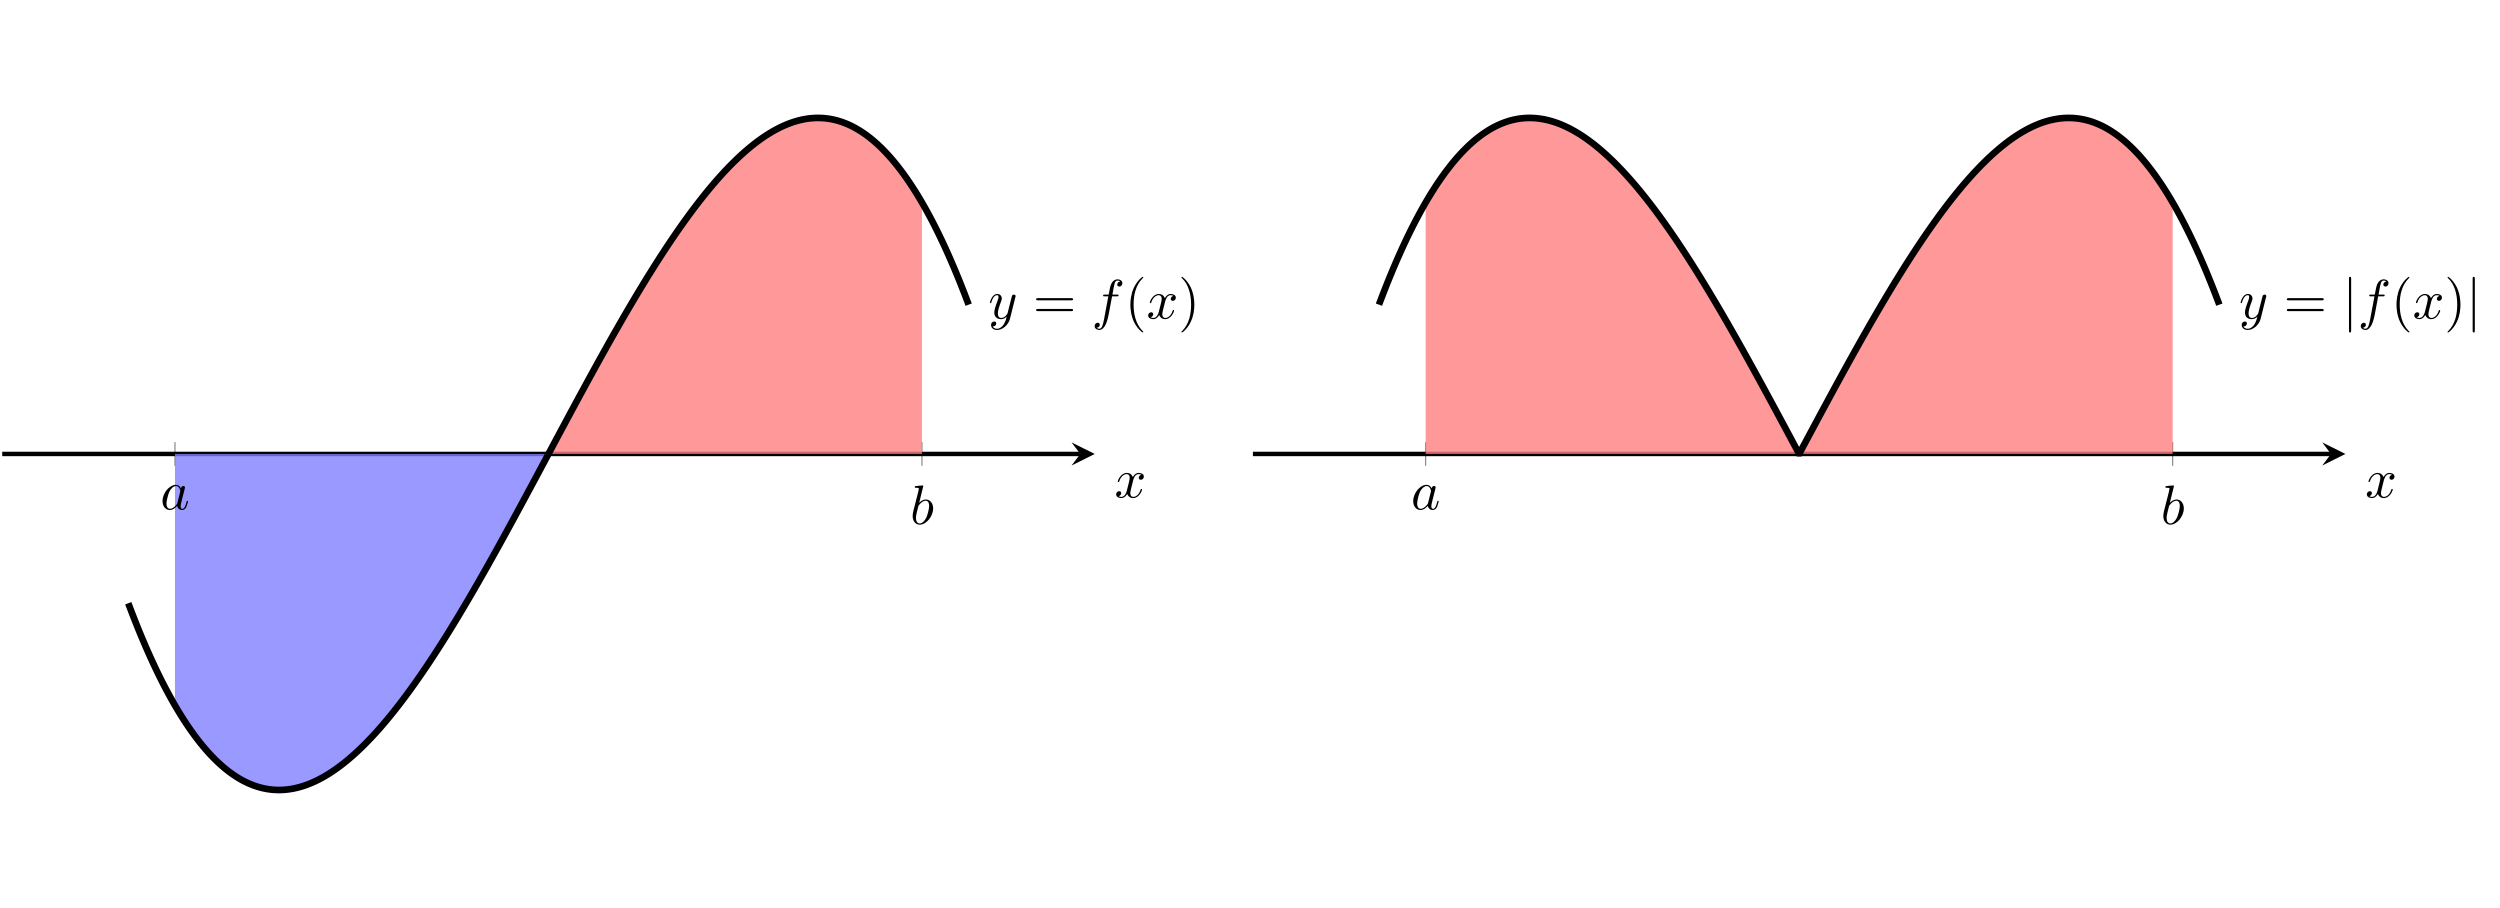
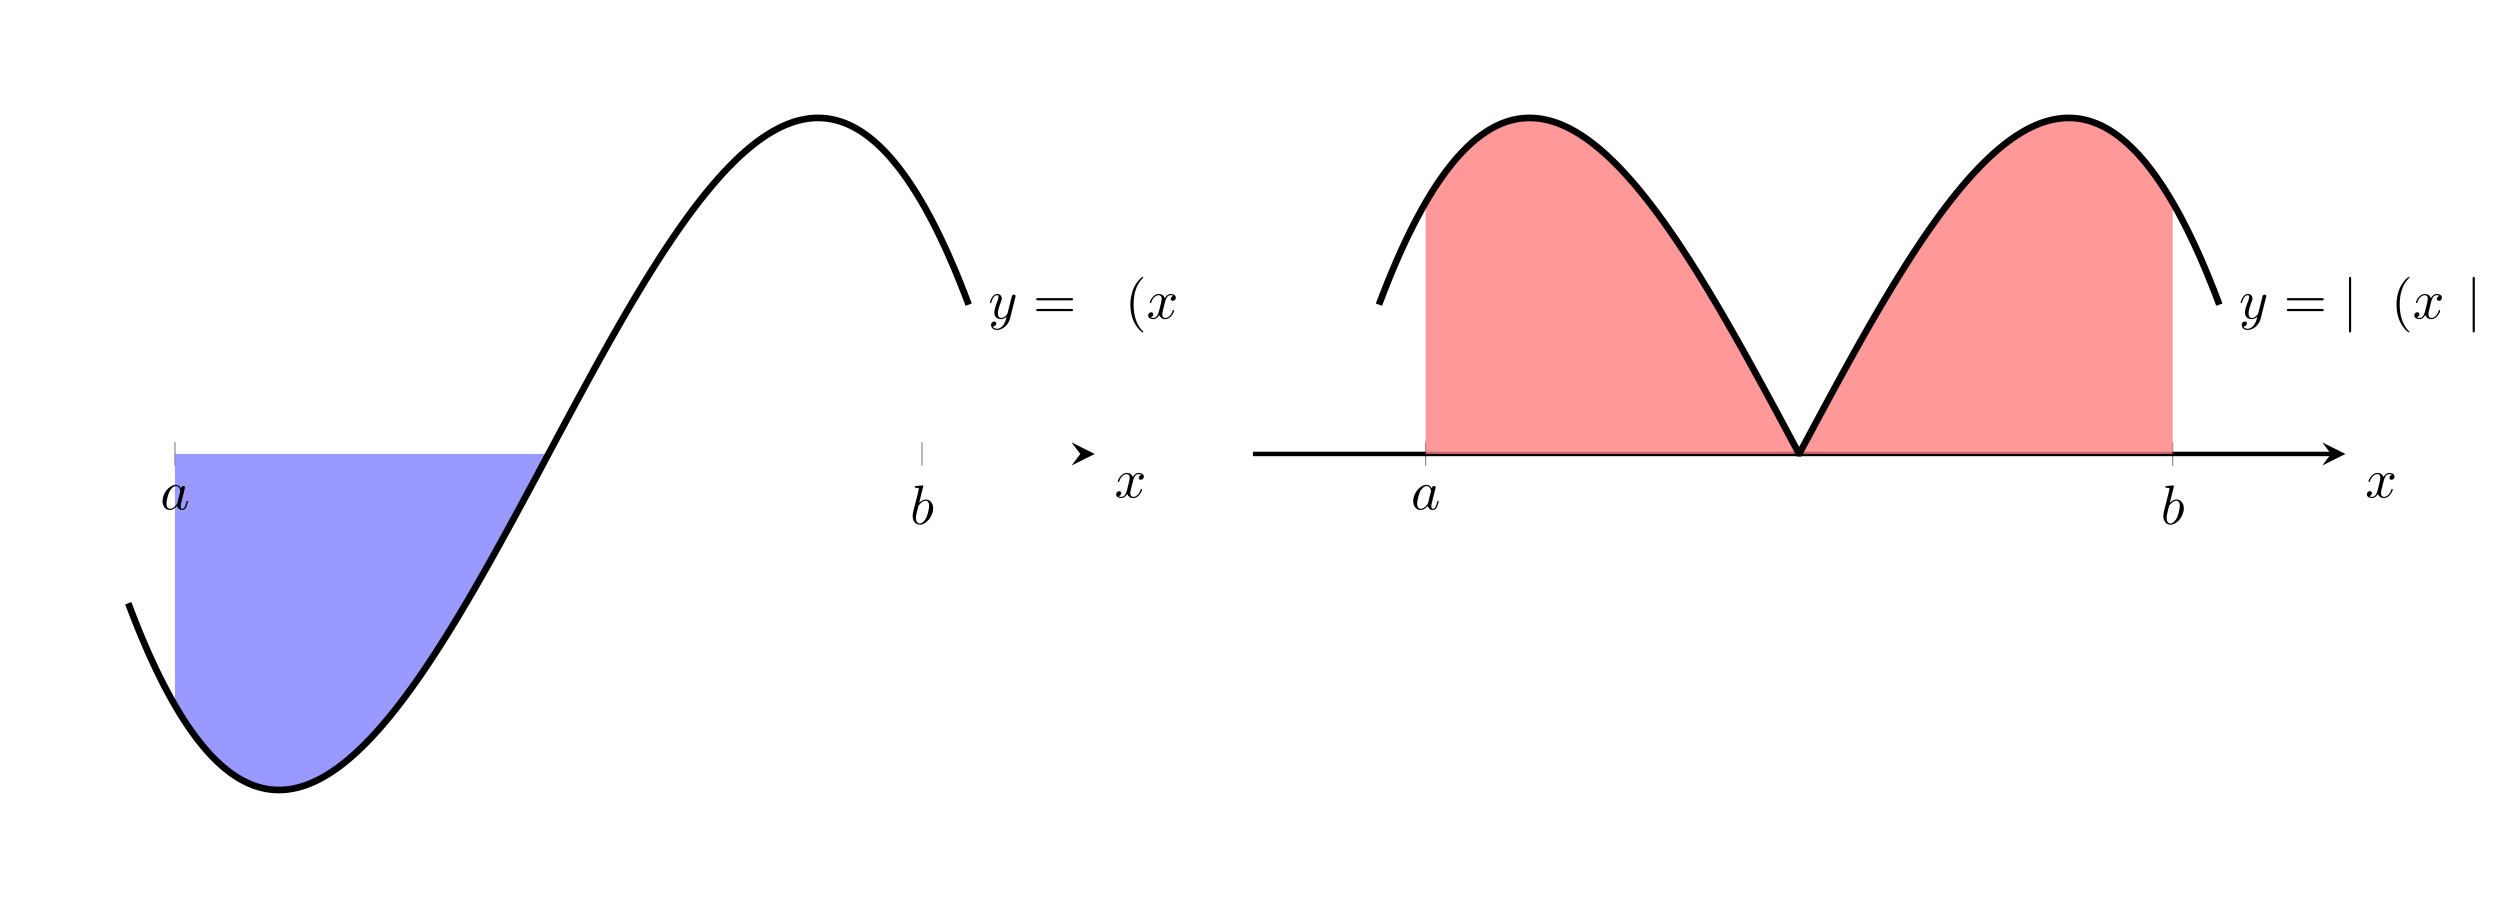
<svg xmlns="http://www.w3.org/2000/svg" xmlns:xlink="http://www.w3.org/1999/xlink" width="447.953pt" height="162.682pt" viewBox="0 0 447.953 162.682" version="1.1">
  <defs>
    <g>
      <symbol overflow="visible" id="glyph0-0">
        <path style="stroke:none;" d="" />
      </symbol>
      <symbol overflow="visible" id="glyph0-1">
        <path style="stroke:none;" d="M 3.719 -3.766 C 3.531 -4.141 3.25 -4.406 2.797 -4.406 C 1.641 -4.406 0.406 -2.938 0.406 -1.484 C 0.406 -0.547 0.953 0.109 1.719 0.109 C 1.922 0.109 2.422 0.062 3.016 -0.641 C 3.094 -0.219 3.453 0.109 3.922 0.109 C 4.281 0.109 4.5 -0.125 4.672 -0.438 C 4.828 -0.797 4.969 -1.406 4.969 -1.422 C 4.969 -1.531 4.875 -1.531 4.844 -1.531 C 4.75 -1.531 4.734 -1.484 4.703 -1.344 C 4.531 -0.703 4.359 -0.109 3.953 -0.109 C 3.672 -0.109 3.656 -0.375 3.656 -0.562 C 3.656 -0.781 3.672 -0.875 3.781 -1.312 C 3.891 -1.719 3.906 -1.828 4 -2.203 L 4.359 -3.594 C 4.422 -3.875 4.422 -3.891 4.422 -3.938 C 4.422 -4.109 4.312 -4.203 4.141 -4.203 C 3.891 -4.203 3.75 -3.984 3.719 -3.766 Z M 3.078 -1.188 C 3.016 -1 3.016 -0.984 2.875 -0.812 C 2.438 -0.266 2.031 -0.109 1.75 -0.109 C 1.25 -0.109 1.109 -0.656 1.109 -1.047 C 1.109 -1.547 1.422 -2.766 1.656 -3.234 C 1.969 -3.812 2.406 -4.188 2.812 -4.188 C 3.453 -4.188 3.594 -3.375 3.594 -3.312 C 3.594 -3.25 3.578 -3.188 3.562 -3.141 Z M 3.078 -1.188 " />
      </symbol>
      <symbol overflow="visible" id="glyph0-2">
        <path style="stroke:none;" d="M 2.375 -6.812 C 2.375 -6.812 2.375 -6.922 2.25 -6.922 C 2.031 -6.922 1.297 -6.844 1.031 -6.812 C 0.953 -6.812 0.844 -6.797 0.844 -6.625 C 0.844 -6.5 0.938 -6.5 1.094 -6.5 C 1.562 -6.5 1.578 -6.438 1.578 -6.328 C 1.578 -6.266 1.5 -5.922 1.453 -5.719 L 0.625 -2.469 C 0.516 -1.969 0.469 -1.797 0.469 -1.453 C 0.469 -0.516 1 0.109 1.734 0.109 C 2.906 0.109 4.141 -1.375 4.141 -2.812 C 4.141 -3.719 3.609 -4.406 2.812 -4.406 C 2.359 -4.406 1.938 -4.109 1.641 -3.812 Z M 1.453 -3.047 C 1.5 -3.266 1.5 -3.281 1.594 -3.391 C 2.078 -4.031 2.531 -4.188 2.797 -4.188 C 3.156 -4.188 3.422 -3.891 3.422 -3.25 C 3.422 -2.656 3.094 -1.516 2.906 -1.141 C 2.578 -0.469 2.125 -0.109 1.734 -0.109 C 1.391 -0.109 1.062 -0.375 1.062 -1.109 C 1.062 -1.312 1.062 -1.5 1.219 -2.125 Z M 1.453 -3.047 " />
      </symbol>
      <symbol overflow="visible" id="glyph0-3">
        <path style="stroke:none;" d="M 4.844 -3.797 C 4.891 -3.938 4.891 -3.953 4.891 -4.031 C 4.891 -4.203 4.75 -4.297 4.594 -4.297 C 4.5 -4.297 4.344 -4.234 4.25 -4.094 C 4.234 -4.031 4.141 -3.734 4.109 -3.547 C 4.031 -3.297 3.969 -3.016 3.906 -2.75 L 3.453 -0.953 C 3.422 -0.812 2.984 -0.109 2.328 -0.109 C 1.828 -0.109 1.719 -0.547 1.719 -0.922 C 1.719 -1.375 1.891 -2 2.219 -2.875 C 2.375 -3.281 2.422 -3.391 2.422 -3.594 C 2.422 -4.031 2.109 -4.406 1.609 -4.406 C 0.656 -4.406 0.297 -2.953 0.297 -2.875 C 0.297 -2.766 0.391 -2.766 0.406 -2.766 C 0.516 -2.766 0.516 -2.797 0.562 -2.953 C 0.844 -3.891 1.234 -4.188 1.578 -4.188 C 1.656 -4.188 1.828 -4.188 1.828 -3.875 C 1.828 -3.625 1.719 -3.359 1.656 -3.172 C 1.25 -2.109 1.078 -1.547 1.078 -1.078 C 1.078 -0.188 1.703 0.109 2.297 0.109 C 2.688 0.109 3.016 -0.062 3.297 -0.344 C 3.172 0.172 3.047 0.672 2.656 1.203 C 2.391 1.531 2.016 1.828 1.562 1.828 C 1.422 1.828 0.969 1.797 0.797 1.406 C 0.953 1.406 1.094 1.406 1.219 1.281 C 1.328 1.203 1.422 1.062 1.422 0.875 C 1.422 0.562 1.156 0.531 1.062 0.531 C 0.828 0.531 0.5 0.688 0.5 1.172 C 0.5 1.672 0.938 2.047 1.562 2.047 C 2.578 2.047 3.609 1.141 3.891 0.016 Z M 4.844 -3.797 " />
      </symbol>
      <symbol overflow="visible" id="glyph0-4">
-         <path style="stroke:none;" d="M 3.656 -3.984 L 4.516 -3.984 C 4.719 -3.984 4.812 -3.984 4.812 -4.188 C 4.812 -4.297 4.719 -4.297 4.547 -4.297 L 3.719 -4.297 L 3.922 -5.438 C 3.969 -5.641 4.109 -6.344 4.172 -6.469 C 4.25 -6.656 4.422 -6.812 4.641 -6.812 C 4.672 -6.812 4.938 -6.812 5.125 -6.625 C 4.688 -6.594 4.578 -6.234 4.578 -6.094 C 4.578 -5.859 4.766 -5.734 4.953 -5.734 C 5.219 -5.734 5.5 -5.969 5.5 -6.344 C 5.5 -6.797 5.047 -7.031 4.641 -7.031 C 4.297 -7.031 3.672 -6.844 3.375 -5.859 C 3.312 -5.656 3.281 -5.547 3.047 -4.297 L 2.359 -4.297 C 2.156 -4.297 2.047 -4.297 2.047 -4.109 C 2.047 -3.984 2.141 -3.984 2.328 -3.984 L 2.984 -3.984 L 2.25 -0.047 C 2.062 0.922 1.891 1.828 1.375 1.828 C 1.328 1.828 1.094 1.828 0.891 1.641 C 1.359 1.609 1.453 1.25 1.453 1.109 C 1.453 0.875 1.266 0.75 1.078 0.75 C 0.812 0.75 0.531 0.984 0.531 1.359 C 0.531 1.797 0.969 2.047 1.375 2.047 C 1.922 2.047 2.328 1.453 2.5 1.078 C 2.828 0.453 3.047 -0.75 3.062 -0.828 Z M 3.656 -3.984 " />
-       </symbol>
+         </symbol>
      <symbol overflow="visible" id="glyph0-5">
        <path style="stroke:none;" d="M 3.328 -3.016 C 3.391 -3.266 3.625 -4.188 4.312 -4.188 C 4.359 -4.188 4.609 -4.188 4.812 -4.062 C 4.531 -4 4.344 -3.766 4.344 -3.516 C 4.344 -3.359 4.453 -3.172 4.719 -3.172 C 4.938 -3.172 5.25 -3.344 5.25 -3.75 C 5.25 -4.266 4.672 -4.406 4.328 -4.406 C 3.75 -4.406 3.406 -3.875 3.281 -3.656 C 3.031 -4.312 2.5 -4.406 2.203 -4.406 C 1.172 -4.406 0.594 -3.125 0.594 -2.875 C 0.594 -2.766 0.703 -2.766 0.719 -2.766 C 0.797 -2.766 0.828 -2.797 0.844 -2.875 C 1.188 -3.938 1.844 -4.188 2.188 -4.188 C 2.375 -4.188 2.719 -4.094 2.719 -3.516 C 2.719 -3.203 2.547 -2.547 2.188 -1.141 C 2.031 -0.531 1.672 -0.109 1.234 -0.109 C 1.172 -0.109 0.953 -0.109 0.734 -0.234 C 0.984 -0.297 1.203 -0.5 1.203 -0.781 C 1.203 -1.047 0.984 -1.125 0.844 -1.125 C 0.531 -1.125 0.297 -0.875 0.297 -0.547 C 0.297 -0.094 0.781 0.109 1.219 0.109 C 1.891 0.109 2.25 -0.594 2.266 -0.641 C 2.391 -0.281 2.75 0.109 3.344 0.109 C 4.375 0.109 4.938 -1.172 4.938 -1.422 C 4.938 -1.531 4.859 -1.531 4.828 -1.531 C 4.734 -1.531 4.719 -1.484 4.688 -1.422 C 4.359 -0.344 3.688 -0.109 3.375 -0.109 C 2.984 -0.109 2.828 -0.422 2.828 -0.766 C 2.828 -0.984 2.875 -1.203 2.984 -1.641 Z M 3.328 -3.016 " />
      </symbol>
      <symbol overflow="visible" id="glyph1-0">
-         <path style="stroke:none;" d="" />
-       </symbol>
+         </symbol>
      <symbol overflow="visible" id="glyph1-1">
        <path style="stroke:none;" d="M 6.844 -3.266 C 7 -3.266 7.188 -3.266 7.188 -3.453 C 7.188 -3.656 7 -3.656 6.859 -3.656 L 0.891 -3.656 C 0.75 -3.656 0.562 -3.656 0.562 -3.453 C 0.562 -3.266 0.75 -3.266 0.891 -3.266 Z M 6.859 -1.328 C 7 -1.328 7.188 -1.328 7.188 -1.531 C 7.188 -1.719 7 -1.719 6.844 -1.719 L 0.891 -1.719 C 0.75 -1.719 0.562 -1.719 0.562 -1.531 C 0.562 -1.328 0.75 -1.328 0.891 -1.328 Z M 6.859 -1.328 " />
      </symbol>
      <symbol overflow="visible" id="glyph1-2">
        <path style="stroke:none;" d="M 3.297 2.391 C 3.297 2.359 3.297 2.344 3.125 2.172 C 1.891 0.922 1.562 -0.969 1.562 -2.5 C 1.562 -4.234 1.938 -5.969 3.172 -7.203 C 3.297 -7.328 3.297 -7.344 3.297 -7.375 C 3.297 -7.453 3.266 -7.484 3.203 -7.484 C 3.094 -7.484 2.203 -6.797 1.609 -5.531 C 1.109 -4.438 0.984 -3.328 0.984 -2.5 C 0.984 -1.719 1.094 -0.516 1.641 0.625 C 2.25 1.844 3.094 2.5 3.203 2.5 C 3.266 2.5 3.297 2.469 3.297 2.391 Z M 3.297 2.391 " />
      </symbol>
      <symbol overflow="visible" id="glyph1-3">
-         <path style="stroke:none;" d="M 2.875 -2.5 C 2.875 -3.266 2.766 -4.469 2.219 -5.609 C 1.625 -6.828 0.766 -7.484 0.672 -7.484 C 0.609 -7.484 0.562 -7.438 0.562 -7.375 C 0.562 -7.344 0.562 -7.328 0.75 -7.141 C 1.734 -6.156 2.297 -4.578 2.297 -2.5 C 2.297 -0.781 1.938 0.969 0.703 2.219 C 0.562 2.344 0.562 2.359 0.562 2.391 C 0.562 2.453 0.609 2.5 0.672 2.5 C 0.766 2.5 1.672 1.812 2.25 0.547 C 2.766 -0.547 2.875 -1.656 2.875 -2.5 Z M 2.875 -2.5 " />
-       </symbol>
+         </symbol>
      <symbol overflow="visible" id="glyph2-0">
        <path style="stroke:none;" d="" />
      </symbol>
      <symbol overflow="visible" id="glyph2-1">
        <path style="stroke:none;" d="M 1.578 -7.125 C 1.578 -7.297 1.578 -7.484 1.391 -7.484 C 1.188 -7.484 1.188 -7.297 1.188 -7.125 L 1.188 2.141 C 1.188 2.312 1.188 2.5 1.391 2.5 C 1.578 2.5 1.578 2.312 1.578 2.141 Z M 1.578 -7.125 " />
      </symbol>
    </g>
  </defs>
  <g id="surface1">
    <path style="fill:none;stroke-width:0.199;stroke-linecap:butt;stroke-linejoin:miter;stroke:rgb(50%,50%,50%);stroke-opacity:1;stroke-miterlimit:10;" d="M 30.954 79.217 L 30.954 83.467 M 164.801 79.217 L 164.801 83.467 " transform="matrix(1,0,0,-1,0.398,162.682)" />
    <path style="fill:none;stroke-width:0.199;stroke-linecap:butt;stroke-linejoin:miter;stroke:rgb(50%,50%,50%);stroke-opacity:1;stroke-miterlimit:10;" d="M 255.051 79.217 L 255.051 83.467 M 388.903 79.217 L 388.903 83.467 " transform="matrix(1,0,0,-1,0.398,162.682)" />
-     <path style="fill:none;stroke-width:0.797;stroke-linecap:butt;stroke-linejoin:miter;stroke:rgb(0%,0%,0%);stroke-opacity:1;stroke-miterlimit:10;" d="M 0 81.342 L 193.165 81.342 " transform="matrix(1,0,0,-1,0.398,162.682)" />
    <path style=" stroke:none;fill-rule:nonzero;fill:rgb(0%,0%,0%);fill-opacity:1;" d="M 196.152 81.34 L 192.008 79.27 L 193.562 81.34 L 192.008 83.414 " />
    <path style="fill:none;stroke-width:0.797;stroke-linecap:butt;stroke-linejoin:miter;stroke:rgb(0%,0%,0%);stroke-opacity:1;stroke-miterlimit:10;" d="M 224.098 81.342 L 417.262 81.342 " transform="matrix(1,0,0,-1,0.398,162.682)" />
    <path style=" stroke:none;fill-rule:nonzero;fill:rgb(0%,0%,0%);fill-opacity:1;" d="M 420.25 81.34 L 416.105 79.27 L 417.66 81.34 L 416.105 83.414 " />
    <path style=" stroke:none;fill-rule:nonzero;fill:rgb(50%,50%,100%);fill-opacity:0.8;" d="M 31.352 126.391 L 31.574 126.777 L 31.879 127.285 L 32.027 127.535 L 32.18 127.781 L 32.328 128.027 L 32.48 128.27 L 32.633 128.508 L 32.781 128.746 L 32.934 128.98 L 33.082 129.215 L 33.234 129.445 L 33.383 129.672 L 33.535 129.898 L 33.688 130.121 L 33.836 130.344 L 33.988 130.562 L 34.137 130.777 L 34.289 130.992 L 34.441 131.203 L 34.59 131.414 L 34.742 131.617 L 34.891 131.824 L 35.043 132.027 L 35.195 132.227 L 35.344 132.426 L 35.496 132.621 L 35.645 132.812 L 35.797 133.004 L 35.945 133.191 L 36.098 133.379 L 36.25 133.562 L 36.398 133.746 L 36.551 133.926 L 36.699 134.102 L 36.852 134.277 L 37.004 134.449 L 37.152 134.621 L 37.305 134.789 L 37.453 134.953 L 37.605 135.117 L 37.754 135.281 L 37.906 135.441 L 38.059 135.598 L 38.207 135.754 L 38.508 136.055 L 38.812 136.352 L 38.961 136.496 L 39.113 136.637 L 39.262 136.777 L 39.566 137.051 L 39.715 137.184 L 39.867 137.316 L 40.016 137.445 L 40.168 137.574 L 40.316 137.699 L 40.621 137.941 L 40.77 138.059 L 40.922 138.176 L 41.07 138.293 L 41.223 138.402 L 41.375 138.516 L 41.523 138.621 L 41.676 138.73 L 41.824 138.832 L 42.129 139.035 L 42.277 139.133 L 42.43 139.23 L 42.578 139.324 L 42.73 139.414 L 42.879 139.504 L 43.031 139.594 L 43.184 139.68 L 43.332 139.762 L 43.484 139.844 L 43.633 139.926 L 43.785 140.004 L 43.938 140.078 L 44.086 140.152 L 44.238 140.223 L 44.387 140.293 L 44.539 140.363 L 44.691 140.43 L 44.84 140.492 L 44.992 140.555 L 45.141 140.613 L 45.293 140.672 L 45.441 140.73 L 45.594 140.785 L 45.746 140.836 L 45.895 140.887 L 46.047 140.934 L 46.195 140.98 L 46.348 141.027 L 46.5 141.07 L 46.648 141.109 L 46.801 141.148 L 46.949 141.188 L 47.102 141.223 L 47.25 141.258 L 47.402 141.289 L 47.555 141.316 L 47.703 141.348 L 47.855 141.371 L 48.004 141.398 L 48.156 141.418 L 48.309 141.441 L 48.457 141.461 L 48.609 141.477 L 48.758 141.492 L 49.062 141.516 L 49.211 141.527 L 49.363 141.535 L 49.512 141.539 L 49.664 141.547 L 49.812 141.547 L 49.965 141.551 L 50.117 141.547 L 50.266 141.547 L 50.418 141.543 L 50.566 141.535 L 50.871 141.52 L 51.02 141.508 L 51.172 141.496 L 51.32 141.48 L 51.473 141.465 L 51.625 141.445 L 51.773 141.426 L 51.926 141.406 L 52.074 141.383 L 52.227 141.355 L 52.375 141.328 L 52.68 141.273 L 52.828 141.242 L 52.98 141.207 L 53.129 141.172 L 53.281 141.137 L 53.434 141.098 L 53.582 141.059 L 53.734 141.016 L 53.883 140.973 L 54.035 140.93 L 54.188 140.883 L 54.336 140.836 L 54.488 140.785 L 54.637 140.734 L 54.789 140.684 L 54.938 140.629 L 55.09 140.574 L 55.242 140.516 L 55.391 140.457 L 55.543 140.395 L 55.691 140.332 L 55.996 140.207 L 56.145 140.137 L 56.297 140.07 L 56.445 140 L 56.598 139.93 L 56.746 139.855 L 57.051 139.707 L 57.199 139.629 L 57.352 139.551 L 57.5 139.469 L 57.652 139.391 L 57.805 139.305 L 57.953 139.223 L 58.105 139.133 L 58.254 139.047 L 58.559 138.867 L 58.707 138.777 L 58.859 138.684 L 59.008 138.586 L 59.16 138.492 L 59.309 138.395 L 59.461 138.293 L 59.613 138.195 L 59.762 138.09 L 59.914 137.988 L 60.062 137.883 L 60.367 137.672 L 60.516 137.562 L 60.668 137.449 L 60.816 137.34 L 61.121 137.113 L 61.27 136.996 L 61.422 136.879 L 61.57 136.762 L 61.723 136.641 L 61.871 136.52 L 62.023 136.398 L 62.176 136.273 L 62.324 136.148 L 62.477 136.023 L 62.625 135.895 L 62.93 135.637 L 63.078 135.504 L 63.23 135.371 L 63.379 135.238 L 63.684 134.965 L 63.832 134.828 L 63.984 134.688 L 64.133 134.547 L 64.285 134.406 L 64.434 134.262 L 64.738 133.973 L 64.887 133.828 L 65.039 133.68 L 65.492 133.227 L 65.641 133.074 L 65.793 132.922 L 65.941 132.766 L 66.094 132.609 L 66.242 132.453 L 66.395 132.297 L 66.547 132.137 L 66.695 131.977 L 66.848 131.812 L 66.996 131.648 L 67.301 131.32 L 67.449 131.152 L 67.602 130.984 L 67.75 130.816 L 67.902 130.648 L 68.055 130.477 L 68.203 130.305 L 68.355 130.133 L 68.504 129.957 L 68.656 129.781 L 68.805 129.605 L 68.957 129.43 L 69.109 129.25 L 69.258 129.07 L 69.41 128.891 L 69.559 128.707 L 69.863 128.34 L 70.012 128.156 L 70.164 127.969 L 70.312 127.785 L 70.465 127.594 L 70.617 127.406 L 70.766 127.215 L 70.918 127.027 L 71.066 126.832 L 71.219 126.641 L 71.367 126.445 L 71.52 126.254 L 71.672 126.055 L 71.82 125.859 L 71.973 125.66 L 72.121 125.465 L 72.273 125.262 L 72.426 125.062 L 72.574 124.859 L 72.727 124.66 L 72.875 124.457 L 73.027 124.25 L 73.176 124.047 L 73.48 123.633 L 73.629 123.426 L 73.781 123.215 L 73.93 123.004 L 74.234 122.582 L 74.383 122.371 L 74.535 122.156 L 74.684 121.941 L 74.988 121.512 L 75.137 121.297 L 75.289 121.078 L 75.438 120.859 L 75.59 120.641 L 75.738 120.422 L 76.043 119.977 L 76.191 119.754 L 76.344 119.531 L 76.492 119.309 L 76.797 118.855 L 76.945 118.629 L 77.098 118.402 L 77.246 118.176 L 77.551 117.715 L 77.699 117.484 L 77.852 117.254 L 78 117.023 L 78.152 116.789 L 78.301 116.559 L 78.605 116.09 L 78.754 115.852 L 78.906 115.617 L 79.055 115.379 L 79.207 115.145 L 79.359 114.906 L 79.508 114.664 L 79.66 114.426 L 79.809 114.188 L 80.113 113.703 L 80.262 113.461 L 80.414 113.219 L 80.562 112.973 L 80.715 112.73 L 80.863 112.484 L 81.168 111.992 L 81.316 111.746 L 81.469 111.5 L 81.617 111.25 L 81.77 111.004 L 81.922 110.754 L 82.07 110.504 L 82.223 110.254 L 82.371 110 L 82.523 109.75 L 82.672 109.496 L 82.824 109.246 L 82.977 108.992 L 83.125 108.738 L 83.277 108.484 L 83.426 108.23 L 83.578 107.973 L 83.73 107.719 L 83.879 107.461 L 84.031 107.203 L 84.18 106.945 L 84.484 106.43 L 84.633 106.172 L 84.785 105.91 L 84.934 105.652 L 85.086 105.391 L 85.234 105.129 L 85.539 104.605 L 85.688 104.344 L 85.84 104.078 L 85.988 103.816 L 86.141 103.551 L 86.293 103.289 L 86.441 103.023 L 86.594 102.758 L 86.742 102.492 L 87.047 101.961 L 87.195 101.695 L 87.348 101.426 L 87.496 101.16 L 87.648 100.891 L 87.797 100.621 L 87.949 100.355 L 88.102 100.086 L 88.25 99.816 L 88.402 99.547 L 88.551 99.273 L 88.855 98.734 L 89.004 98.461 L 89.156 98.191 L 89.305 97.918 L 89.457 97.645 L 89.609 97.375 L 89.758 97.102 L 89.91 96.828 L 90.059 96.555 L 90.211 96.281 L 90.359 96.004 L 90.664 95.457 L 90.812 95.18 L 90.965 94.906 L 91.113 94.629 L 91.266 94.355 L 91.418 94.078 L 91.566 93.801 L 91.719 93.527 L 91.867 93.25 L 92.02 92.973 L 92.168 92.695 L 92.473 92.141 L 92.621 91.863 L 92.773 91.586 L 92.922 91.305 L 93.227 90.75 L 93.375 90.469 L 93.527 90.191 L 93.676 89.91 L 93.828 89.633 L 93.98 89.352 L 94.129 89.074 L 94.281 88.793 L 94.43 88.512 L 94.582 88.234 L 94.73 87.953 L 95.035 87.391 L 95.184 87.109 L 95.336 86.832 L 95.484 86.551 L 95.789 85.988 L 95.938 85.707 L 96.09 85.426 L 96.238 85.145 L 96.543 84.582 L 96.691 84.301 L 96.844 84.02 L 96.992 83.734 L 97.145 83.453 L 97.293 83.172 L 97.598 82.609 L 97.746 82.328 L 97.898 82.047 L 98.047 81.766 L 98.199 81.48 L 98.273 81.34 L 31.352 81.34 Z M 31.352 126.391 " />
-     <path style=" stroke:none;fill-rule:nonzero;fill:rgb(100%,50%,50%);fill-opacity:0.8;" d="M 98.273 81.34 L 98.352 81.199 L 98.5 80.918 L 98.652 80.637 L 98.801 80.355 L 98.953 80.074 L 99.102 79.789 L 99.406 79.227 L 99.555 78.945 L 99.707 78.664 L 99.855 78.383 L 100.16 77.82 L 100.309 77.539 L 100.461 77.258 L 100.609 76.977 L 100.914 76.414 L 101.062 76.133 L 101.215 75.852 L 101.363 75.57 L 101.516 75.289 L 101.664 75.008 L 101.816 74.73 L 101.969 74.449 L 102.117 74.168 L 102.27 73.891 L 102.418 73.609 L 102.57 73.328 L 102.723 73.051 L 102.871 72.77 L 103.023 72.492 L 103.172 72.211 L 103.477 71.656 L 103.625 71.375 L 103.777 71.098 L 103.926 70.82 L 104.078 70.543 L 104.227 70.266 L 104.531 69.711 L 104.68 69.434 L 104.832 69.156 L 104.98 68.879 L 105.133 68.602 L 105.285 68.328 L 105.434 68.051 L 105.586 67.777 L 105.734 67.5 L 105.887 67.227 L 106.039 66.949 L 106.188 66.676 L 106.34 66.402 L 106.488 66.129 L 106.641 65.855 L 106.789 65.582 L 107.094 65.035 L 107.242 64.762 L 107.395 64.492 L 107.543 64.219 L 107.695 63.949 L 107.848 63.676 L 107.996 63.406 L 108.148 63.137 L 108.297 62.867 L 108.602 62.328 L 108.75 62.059 L 108.902 61.793 L 109.051 61.523 L 109.203 61.254 L 109.352 60.988 L 109.504 60.723 L 109.656 60.453 L 109.805 60.188 L 109.957 59.922 L 110.105 59.66 L 110.41 59.129 L 110.559 58.867 L 110.711 58.602 L 110.859 58.34 L 111.012 58.078 L 111.16 57.816 L 111.465 57.293 L 111.613 57.031 L 111.766 56.77 L 111.914 56.512 L 112.066 56.254 L 112.219 55.992 L 112.367 55.734 L 112.52 55.477 L 112.668 55.223 L 112.973 54.707 L 113.121 54.453 L 113.273 54.199 L 113.422 53.945 L 113.574 53.691 L 113.723 53.438 L 114.027 52.93 L 114.176 52.68 L 114.328 52.43 L 114.477 52.18 L 114.781 51.68 L 114.93 51.43 L 115.082 51.184 L 115.23 50.934 L 115.535 50.441 L 115.684 50.195 L 115.836 49.953 L 115.984 49.707 L 116.137 49.465 L 116.285 49.223 L 116.59 48.738 L 116.738 48.496 L 116.891 48.254 L 117.039 48.016 L 117.344 47.539 L 117.492 47.301 L 117.645 47.062 L 117.793 46.828 L 117.945 46.594 L 118.094 46.359 L 118.398 45.891 L 118.547 45.66 L 118.699 45.426 L 118.848 45.195 L 119.152 44.734 L 119.301 44.508 L 119.453 44.277 L 119.602 44.051 L 119.906 43.598 L 120.055 43.375 L 120.207 43.148 L 120.355 42.926 L 120.508 42.703 L 120.656 42.48 L 120.961 42.043 L 121.109 41.82 L 121.262 41.605 L 121.41 41.387 L 121.562 41.168 L 121.715 40.953 L 121.863 40.738 L 122.016 40.523 L 122.164 40.312 L 122.316 40.098 L 122.469 39.887 L 122.617 39.676 L 122.77 39.465 L 122.918 39.258 L 123.07 39.051 L 123.219 38.844 L 123.523 38.43 L 123.672 38.227 L 123.824 38.023 L 123.973 37.82 L 124.125 37.617 L 124.277 37.418 L 124.426 37.219 L 124.578 37.02 L 124.727 36.82 L 125.031 36.43 L 125.18 36.234 L 125.332 36.039 L 125.48 35.848 L 125.633 35.656 L 125.781 35.465 L 125.934 35.273 L 126.086 35.086 L 126.234 34.898 L 126.387 34.711 L 126.535 34.523 L 126.84 34.156 L 126.988 33.973 L 127.141 33.793 L 127.289 33.613 L 127.441 33.434 L 127.59 33.254 L 127.742 33.074 L 127.895 32.898 L 128.043 32.723 L 128.195 32.551 L 128.344 32.375 L 128.496 32.203 L 128.648 32.035 L 128.797 31.863 L 128.949 31.695 L 129.098 31.527 L 129.25 31.359 L 129.402 31.195 L 129.551 31.031 L 129.703 30.867 L 129.852 30.707 L 130.004 30.547 L 130.152 30.387 L 130.305 30.227 L 130.457 30.07 L 130.605 29.914 L 130.758 29.758 L 130.906 29.605 L 131.359 29.152 L 131.512 29.004 L 131.66 28.855 L 131.812 28.707 L 131.965 28.562 L 132.113 28.418 L 132.266 28.273 L 132.414 28.133 L 132.566 27.992 L 132.715 27.855 L 132.867 27.715 L 133.02 27.578 L 133.168 27.445 L 133.32 27.309 L 133.469 27.176 L 133.621 27.047 L 133.773 26.914 L 133.922 26.785 L 134.074 26.66 L 134.223 26.531 L 134.375 26.406 L 134.527 26.285 L 134.676 26.16 L 134.828 26.039 L 134.977 25.922 L 135.129 25.801 L 135.277 25.684 L 135.43 25.57 L 135.582 25.453 L 135.73 25.34 L 135.883 25.23 L 136.031 25.121 L 136.336 24.902 L 136.484 24.797 L 136.637 24.691 L 136.785 24.59 L 136.938 24.488 L 137.086 24.387 L 137.391 24.191 L 137.539 24.094 L 137.691 24 L 137.84 23.906 L 137.992 23.812 L 138.145 23.723 L 138.293 23.633 L 138.445 23.547 L 138.594 23.461 L 138.746 23.375 L 138.898 23.293 L 139.047 23.211 L 139.199 23.129 L 139.348 23.051 L 139.5 22.973 L 139.648 22.898 L 139.953 22.75 L 140.102 22.68 L 140.254 22.609 L 140.402 22.543 L 140.707 22.41 L 140.855 22.348 L 141.008 22.285 L 141.156 22.223 L 141.309 22.164 L 141.461 22.109 L 141.609 22.051 L 141.762 21.996 L 141.91 21.945 L 142.062 21.895 L 142.211 21.844 L 142.516 21.75 L 142.664 21.707 L 142.816 21.664 L 142.965 21.621 L 143.27 21.543 L 143.418 21.508 L 143.57 21.473 L 143.719 21.441 L 143.871 21.41 L 144.02 21.379 L 144.324 21.324 L 144.473 21.301 L 144.625 21.277 L 144.773 21.254 L 145.078 21.215 L 145.227 21.199 L 145.379 21.188 L 145.527 21.172 L 145.68 21.16 L 145.832 21.152 L 145.98 21.145 L 146.133 21.137 L 146.281 21.133 L 146.434 21.133 L 146.582 21.129 L 146.734 21.133 L 146.887 21.133 L 147.035 21.141 L 147.188 21.145 L 147.336 21.152 L 147.641 21.176 L 147.789 21.188 L 147.941 21.203 L 148.09 21.223 L 148.242 21.238 L 148.395 21.262 L 148.543 21.281 L 148.695 21.309 L 148.844 21.332 L 148.996 21.363 L 149.145 21.391 L 149.297 21.422 L 149.449 21.457 L 149.598 21.492 L 149.75 21.531 L 149.898 21.57 L 150.051 21.609 L 150.203 21.652 L 150.352 21.699 L 150.504 21.746 L 150.652 21.793 L 150.957 21.895 L 151.105 21.949 L 151.258 22.008 L 151.406 22.066 L 151.559 22.125 L 151.707 22.188 L 151.859 22.25 L 152.012 22.316 L 152.16 22.387 L 152.312 22.457 L 152.461 22.527 L 152.766 22.676 L 152.914 22.754 L 153.066 22.836 L 153.215 22.918 L 153.367 23 L 153.516 23.086 L 153.82 23.266 L 153.969 23.355 L 154.121 23.449 L 154.27 23.547 L 154.422 23.645 L 154.574 23.746 L 154.723 23.848 L 154.875 23.949 L 155.023 24.059 L 155.176 24.164 L 155.328 24.277 L 155.477 24.387 L 155.629 24.504 L 155.777 24.617 L 155.93 24.738 L 156.078 24.859 L 156.23 24.98 L 156.383 25.105 L 156.531 25.234 L 156.684 25.363 L 156.832 25.496 L 157.137 25.762 L 157.285 25.902 L 157.438 26.043 L 157.586 26.184 L 157.891 26.473 L 158.191 26.773 L 158.34 26.926 L 158.492 27.082 L 158.641 27.238 L 158.945 27.559 L 159.094 27.723 L 159.246 27.891 L 159.395 28.059 L 159.699 28.402 L 159.848 28.578 L 160 28.754 L 160.148 28.934 L 160.453 29.301 L 160.602 29.488 L 160.754 29.676 L 160.902 29.867 L 161.055 30.059 L 161.203 30.254 L 161.508 30.652 L 161.656 30.855 L 161.809 31.059 L 161.957 31.266 L 162.262 31.688 L 162.41 31.902 L 162.562 32.117 L 162.711 32.336 L 162.863 32.559 L 163.012 32.781 L 163.316 33.234 L 163.465 33.465 L 163.617 33.699 L 163.766 33.934 L 164.07 34.41 L 164.219 34.652 L 164.371 34.898 L 164.52 35.145 L 164.824 35.645 L 164.973 35.902 L 165.125 36.156 L 165.199 36.289 L 165.199 81.34 Z M 98.273 81.34 " />
-     <path style=" stroke:none;fill-rule:nonzero;fill:rgb(100%,50%,50%);fill-opacity:0.8;" d="M 255.449 36.289 L 255.523 36.16 L 255.676 35.902 L 255.828 35.648 L 255.977 35.395 L 256.129 35.148 L 256.277 34.898 L 256.43 34.656 L 256.578 34.414 L 256.73 34.172 L 256.883 33.934 L 257.031 33.699 L 257.184 33.465 L 257.332 33.234 L 257.637 32.781 L 257.785 32.559 L 257.938 32.34 L 258.086 32.121 L 258.238 31.902 L 258.391 31.688 L 258.539 31.477 L 258.691 31.27 L 258.84 31.062 L 258.992 30.855 L 259.141 30.652 L 259.293 30.453 L 259.445 30.258 L 259.594 30.062 L 259.746 29.867 L 259.895 29.676 L 260.199 29.301 L 260.348 29.117 L 260.5 28.934 L 260.648 28.758 L 260.801 28.578 L 260.953 28.402 L 261.102 28.23 L 261.254 28.059 L 261.402 27.891 L 261.555 27.727 L 261.703 27.562 L 261.855 27.398 L 262.008 27.238 L 262.156 27.082 L 262.309 26.926 L 262.457 26.773 L 262.762 26.477 L 262.91 26.328 L 263.062 26.184 L 263.211 26.043 L 263.363 25.902 L 263.516 25.766 L 263.664 25.629 L 263.816 25.496 L 263.965 25.363 L 264.117 25.234 L 264.266 25.105 L 264.418 24.98 L 264.57 24.859 L 264.719 24.738 L 264.871 24.621 L 265.02 24.504 L 265.324 24.277 L 265.473 24.164 L 265.625 24.059 L 265.773 23.953 L 265.926 23.848 L 266.074 23.746 L 266.227 23.645 L 266.379 23.547 L 266.527 23.449 L 266.68 23.355 L 266.828 23.266 L 267.133 23.086 L 267.281 23 L 267.434 22.918 L 267.582 22.836 L 267.734 22.754 L 267.887 22.68 L 268.035 22.602 L 268.188 22.527 L 268.336 22.457 L 268.488 22.387 L 268.637 22.316 L 268.789 22.254 L 268.941 22.188 L 269.09 22.125 L 269.242 22.066 L 269.391 22.008 L 269.543 21.949 L 269.695 21.898 L 269.844 21.844 L 269.996 21.793 L 270.145 21.746 L 270.449 21.652 L 270.598 21.609 L 270.75 21.57 L 270.898 21.531 L 271.051 21.492 L 271.199 21.457 L 271.352 21.422 L 271.504 21.391 L 271.652 21.363 L 271.805 21.332 L 271.953 21.309 L 272.105 21.281 L 272.258 21.262 L 272.406 21.238 L 272.559 21.223 L 272.707 21.203 L 272.859 21.188 L 273.012 21.176 L 273.16 21.164 L 273.312 21.152 L 273.461 21.145 L 273.613 21.141 L 273.762 21.133 L 273.914 21.133 L 274.066 21.129 L 274.215 21.133 L 274.367 21.133 L 274.516 21.137 L 274.82 21.152 L 274.969 21.16 L 275.121 21.172 L 275.27 21.188 L 275.422 21.199 L 275.57 21.215 L 275.875 21.254 L 276.023 21.277 L 276.176 21.301 L 276.324 21.324 L 276.629 21.379 L 276.777 21.406 L 276.93 21.441 L 277.078 21.473 L 277.383 21.543 L 277.531 21.582 L 277.684 21.621 L 277.832 21.664 L 277.984 21.707 L 278.133 21.75 L 278.438 21.844 L 278.586 21.895 L 278.738 21.945 L 278.887 21.996 L 279.039 22.051 L 279.191 22.109 L 279.34 22.164 L 279.492 22.223 L 279.641 22.285 L 279.945 22.41 L 280.094 22.477 L 280.246 22.543 L 280.395 22.609 L 280.547 22.68 L 280.695 22.75 L 281 22.898 L 281.148 22.973 L 281.301 23.051 L 281.449 23.129 L 281.754 23.293 L 281.902 23.375 L 282.055 23.461 L 282.203 23.547 L 282.355 23.633 L 282.508 23.723 L 282.656 23.812 L 282.809 23.906 L 282.957 23.996 L 283.109 24.094 L 283.258 24.188 L 283.41 24.285 L 283.562 24.387 L 283.711 24.488 L 283.863 24.59 L 284.012 24.691 L 284.316 24.902 L 284.465 25.012 L 284.617 25.117 L 284.766 25.23 L 284.918 25.34 L 285.066 25.453 L 285.219 25.57 L 285.371 25.684 L 285.52 25.801 L 285.672 25.918 L 285.82 26.039 L 286.125 26.281 L 286.273 26.406 L 286.426 26.531 L 286.574 26.656 L 286.879 26.914 L 287.027 27.043 L 287.18 27.176 L 287.328 27.309 L 287.48 27.441 L 287.629 27.578 L 287.934 27.852 L 288.082 27.992 L 288.234 28.133 L 288.383 28.273 L 288.688 28.562 L 288.836 28.707 L 288.988 28.852 L 289.137 29 L 289.289 29.148 L 289.441 29.301 L 289.59 29.453 L 289.742 29.605 L 289.891 29.758 L 290.043 29.914 L 290.191 30.07 L 290.344 30.227 L 290.496 30.387 L 290.645 30.543 L 290.797 30.707 L 290.945 30.867 L 291.25 31.195 L 291.398 31.359 L 291.551 31.527 L 291.699 31.695 L 291.852 31.863 L 292 32.031 L 292.305 32.375 L 292.453 32.547 L 292.605 32.723 L 292.754 32.898 L 292.906 33.074 L 293.059 33.254 L 293.207 33.43 L 293.359 33.609 L 293.508 33.789 L 293.812 34.156 L 293.961 34.34 L 294.113 34.523 L 294.262 34.711 L 294.414 34.898 L 294.562 35.086 L 294.715 35.273 L 294.867 35.465 L 295.016 35.656 L 295.168 35.848 L 295.316 36.039 L 295.621 36.43 L 295.77 36.625 L 295.922 36.82 L 296.07 37.02 L 296.375 37.418 L 296.523 37.617 L 296.676 37.82 L 296.824 38.023 L 296.977 38.227 L 297.125 38.43 L 297.277 38.633 L 297.43 38.84 L 297.578 39.047 L 297.73 39.258 L 297.879 39.465 L 298.184 39.887 L 298.332 40.098 L 298.484 40.309 L 298.633 40.523 L 298.938 40.953 L 299.086 41.168 L 299.238 41.383 L 299.387 41.602 L 299.539 41.82 L 299.688 42.039 L 299.84 42.262 L 299.992 42.48 L 300.141 42.703 L 300.293 42.926 L 300.441 43.148 L 300.594 43.371 L 300.746 43.598 L 300.895 43.824 L 301.047 44.051 L 301.195 44.277 L 301.348 44.504 L 301.496 44.734 L 301.801 45.195 L 301.949 45.426 L 302.102 45.656 L 302.25 45.891 L 302.402 46.121 L 302.555 46.355 L 302.703 46.59 L 302.855 46.828 L 303.004 47.062 L 303.309 47.539 L 303.457 47.777 L 303.609 48.016 L 303.758 48.254 L 303.91 48.496 L 304.059 48.734 L 304.363 49.219 L 304.512 49.461 L 304.664 49.707 L 304.812 49.949 L 305.117 50.441 L 305.266 50.688 L 305.418 50.934 L 305.566 51.18 L 305.871 51.68 L 306.02 51.926 L 306.172 52.176 L 306.32 52.426 L 306.473 52.68 L 306.621 52.93 L 306.773 53.184 L 306.926 53.434 L 307.074 53.688 L 307.227 53.941 L 307.375 54.195 L 307.527 54.453 L 307.68 54.707 L 307.828 54.961 L 307.98 55.219 L 308.129 55.477 L 308.434 55.992 L 308.582 56.25 L 308.734 56.512 L 308.883 56.77 L 309.035 57.031 L 309.184 57.289 L 309.488 57.812 L 309.637 58.074 L 309.789 58.336 L 309.938 58.602 L 310.09 58.863 L 310.242 59.129 L 310.391 59.391 L 310.543 59.656 L 310.691 59.922 L 310.844 60.188 L 310.992 60.453 L 311.145 60.719 L 311.297 60.988 L 311.445 61.254 L 311.598 61.52 L 311.746 61.789 L 312.051 62.328 L 312.199 62.594 L 312.352 62.863 L 312.5 63.137 L 312.805 63.676 L 312.953 63.945 L 313.105 64.219 L 313.254 64.488 L 313.406 64.762 L 313.555 65.035 L 313.707 65.309 L 313.859 65.578 L 314.008 65.852 L 314.16 66.125 L 314.309 66.398 L 314.461 66.676 L 314.613 66.949 L 314.762 67.223 L 314.914 67.5 L 315.062 67.773 L 315.215 68.051 L 315.367 68.324 L 315.516 68.602 L 315.668 68.879 L 315.816 69.152 L 315.969 69.43 L 316.117 69.707 L 316.422 70.262 L 316.57 70.539 L 316.723 70.816 L 316.871 71.098 L 317.176 71.652 L 317.324 71.93 L 317.477 72.211 L 317.625 72.488 L 317.777 72.77 L 317.93 73.047 L 318.078 73.328 L 318.23 73.605 L 318.379 73.887 L 318.531 74.168 L 318.68 74.445 L 318.984 75.008 L 319.133 75.289 L 319.285 75.57 L 319.434 75.852 L 319.586 76.129 L 319.738 76.41 L 319.887 76.691 L 320.039 76.973 L 320.188 77.254 L 320.34 77.535 L 320.488 77.816 L 320.793 78.379 L 320.941 78.664 L 321.094 78.945 L 321.242 79.227 L 321.547 79.789 L 321.695 80.07 L 321.848 80.352 L 321.996 80.633 L 322.148 80.918 L 322.301 81.199 L 322.449 81.199 L 322.602 80.918 L 322.75 80.637 L 322.902 80.355 L 323.051 80.074 L 323.203 79.789 L 323.355 79.508 L 323.504 79.227 L 323.656 78.945 L 323.805 78.664 L 324.109 78.102 L 324.258 77.82 L 324.41 77.539 L 324.559 77.258 L 324.863 76.695 L 325.012 76.414 L 325.164 76.133 L 325.312 75.852 L 325.465 75.57 L 325.613 75.289 L 325.766 75.008 L 325.918 74.73 L 326.066 74.449 L 326.219 74.168 L 326.367 73.891 L 326.672 73.328 L 326.82 73.051 L 326.973 72.77 L 327.121 72.492 L 327.273 72.211 L 327.426 71.934 L 327.574 71.656 L 327.727 71.375 L 327.875 71.098 L 328.027 70.82 L 328.176 70.543 L 328.48 69.988 L 328.629 69.711 L 328.781 69.434 L 328.93 69.156 L 329.234 68.602 L 329.383 68.328 L 329.535 68.051 L 329.684 67.777 L 329.836 67.5 L 329.984 67.227 L 330.137 66.949 L 330.289 66.676 L 330.438 66.402 L 330.59 66.129 L 330.738 65.855 L 331.043 65.309 L 331.191 65.035 L 331.344 64.762 L 331.492 64.492 L 331.645 64.219 L 331.797 63.949 L 331.945 63.676 L 332.098 63.406 L 332.246 63.137 L 332.398 62.867 L 332.547 62.598 L 332.852 62.059 L 333 61.793 L 333.152 61.523 L 333.301 61.254 L 333.605 60.723 L 333.754 60.453 L 333.906 60.188 L 334.055 59.922 L 334.207 59.66 L 334.359 59.395 L 334.508 59.129 L 334.66 58.867 L 334.809 58.602 L 334.961 58.34 L 335.109 58.078 L 335.414 57.555 L 335.562 57.293 L 335.715 57.031 L 335.863 56.77 L 336.168 56.254 L 336.316 55.992 L 336.469 55.734 L 336.617 55.477 L 336.77 55.223 L 336.918 54.965 L 337.07 54.707 L 337.223 54.453 L 337.371 54.199 L 337.523 53.945 L 337.672 53.691 L 337.977 53.184 L 338.125 52.93 L 338.277 52.68 L 338.426 52.43 L 338.73 51.93 L 338.879 51.68 L 339.031 51.43 L 339.18 51.184 L 339.332 50.934 L 339.48 50.688 L 339.785 50.195 L 339.934 49.953 L 340.086 49.707 L 340.234 49.465 L 340.539 48.98 L 340.688 48.738 L 340.84 48.496 L 340.988 48.254 L 341.293 47.777 L 341.441 47.539 L 341.594 47.301 L 341.742 47.062 L 341.895 46.828 L 342.043 46.594 L 342.348 46.125 L 342.496 45.891 L 342.648 45.66 L 342.797 45.426 L 343.102 44.965 L 343.25 44.734 L 343.402 44.508 L 343.551 44.277 L 343.855 43.824 L 344.004 43.598 L 344.156 43.375 L 344.305 43.148 L 344.457 42.926 L 344.605 42.703 L 344.758 42.48 L 344.91 42.262 L 345.059 42.043 L 345.211 41.82 L 345.359 41.605 L 345.664 41.168 L 345.812 40.953 L 345.965 40.738 L 346.113 40.523 L 346.266 40.312 L 346.414 40.098 L 346.719 39.676 L 346.867 39.465 L 347.02 39.258 L 347.168 39.051 L 347.473 38.637 L 347.621 38.43 L 347.773 38.227 L 347.922 38.023 L 348.227 37.617 L 348.375 37.418 L 348.527 37.219 L 348.676 37.02 L 348.828 36.82 L 348.977 36.625 L 349.281 36.234 L 349.43 36.039 L 349.582 35.848 L 349.73 35.656 L 350.035 35.273 L 350.184 35.086 L 350.336 34.898 L 350.484 34.711 L 350.637 34.523 L 350.789 34.34 L 350.938 34.156 L 351.09 33.973 L 351.238 33.793 L 351.391 33.613 L 351.539 33.434 L 351.844 33.074 L 351.992 32.898 L 352.145 32.723 L 352.293 32.551 L 352.445 32.375 L 352.598 32.203 L 352.746 32.035 L 352.898 31.863 L 353.047 31.695 L 353.352 31.359 L 353.5 31.195 L 353.652 31.031 L 353.801 30.867 L 353.953 30.707 L 354.102 30.547 L 354.406 30.227 L 354.555 30.07 L 354.707 29.914 L 354.855 29.758 L 355.16 29.453 L 355.309 29.301 L 355.461 29.152 L 355.609 29.004 L 355.762 28.855 L 355.91 28.707 L 356.215 28.418 L 356.363 28.273 L 356.516 28.133 L 356.664 27.992 L 356.816 27.855 L 356.969 27.715 L 357.117 27.578 L 357.27 27.445 L 357.418 27.309 L 357.57 27.176 L 357.723 27.047 L 357.871 26.914 L 358.023 26.785 L 358.172 26.66 L 358.324 26.531 L 358.473 26.406 L 358.625 26.285 L 358.777 26.16 L 358.926 26.039 L 359.078 25.922 L 359.227 25.801 L 359.379 25.684 L 359.531 25.57 L 359.68 25.453 L 359.832 25.34 L 359.98 25.23 L 360.285 25.012 L 360.434 24.902 L 360.586 24.797 L 360.734 24.691 L 360.887 24.59 L 361.035 24.488 L 361.188 24.387 L 361.34 24.289 L 361.488 24.191 L 361.641 24.094 L 361.789 24 L 362.094 23.812 L 362.242 23.723 L 362.395 23.633 L 362.543 23.547 L 362.848 23.375 L 362.996 23.293 L 363.148 23.211 L 363.297 23.129 L 363.449 23.051 L 363.598 22.973 L 363.902 22.824 L 364.051 22.75 L 364.203 22.68 L 364.352 22.609 L 364.656 22.477 L 364.805 22.41 L 364.957 22.348 L 365.105 22.285 L 365.258 22.223 L 365.406 22.164 L 365.559 22.109 L 365.711 22.051 L 365.859 21.996 L 366.012 21.945 L 366.16 21.895 L 366.312 21.844 L 366.465 21.797 L 366.613 21.75 L 366.766 21.707 L 366.914 21.664 L 367.066 21.621 L 367.219 21.582 L 367.367 21.543 L 367.52 21.508 L 367.668 21.473 L 367.82 21.441 L 367.969 21.41 L 368.121 21.379 L 368.273 21.352 L 368.422 21.324 L 368.574 21.301 L 368.723 21.277 L 368.875 21.254 L 369.027 21.234 L 369.176 21.215 L 369.328 21.199 L 369.477 21.188 L 369.629 21.172 L 369.781 21.16 L 369.93 21.152 L 370.082 21.145 L 370.23 21.137 L 370.383 21.133 L 370.531 21.133 L 370.684 21.129 L 370.836 21.133 L 370.984 21.133 L 371.137 21.141 L 371.285 21.145 L 371.438 21.152 L 371.59 21.164 L 371.738 21.176 L 371.891 21.188 L 372.039 21.203 L 372.191 21.223 L 372.34 21.238 L 372.492 21.262 L 372.645 21.281 L 372.793 21.309 L 372.945 21.332 L 373.094 21.363 L 373.246 21.391 L 373.398 21.422 L 373.547 21.457 L 373.699 21.492 L 373.848 21.531 L 374.152 21.609 L 374.301 21.652 L 374.453 21.699 L 374.602 21.746 L 374.754 21.793 L 374.902 21.844 L 375.055 21.895 L 375.207 21.949 L 375.355 22.008 L 375.508 22.066 L 375.656 22.125 L 375.961 22.25 L 376.109 22.316 L 376.262 22.387 L 376.41 22.457 L 376.562 22.527 L 376.715 22.602 L 376.863 22.676 L 377.016 22.754 L 377.164 22.836 L 377.316 22.918 L 377.465 23 L 377.617 23.086 L 377.77 23.176 L 377.918 23.266 L 378.07 23.355 L 378.219 23.449 L 378.523 23.645 L 378.672 23.746 L 378.824 23.848 L 378.973 23.949 L 379.125 24.059 L 379.277 24.164 L 379.426 24.277 L 379.578 24.387 L 379.727 24.504 L 379.879 24.617 L 380.027 24.738 L 380.332 24.98 L 380.48 25.105 L 380.633 25.234 L 380.781 25.363 L 381.086 25.629 L 381.234 25.762 L 381.387 25.902 L 381.535 26.043 L 381.688 26.184 L 381.836 26.328 L 381.988 26.473 L 382.141 26.621 L 382.289 26.773 L 382.441 26.926 L 382.59 27.082 L 382.742 27.238 L 382.895 27.398 L 383.043 27.559 L 383.195 27.723 L 383.344 27.891 L 383.496 28.059 L 383.648 28.23 L 383.797 28.402 L 383.949 28.578 L 384.098 28.754 L 384.25 28.934 L 384.398 29.117 L 384.551 29.301 L 384.703 29.488 L 384.852 29.676 L 385.004 29.867 L 385.152 30.059 L 385.305 30.254 L 385.457 30.453 L 385.605 30.652 L 385.758 30.855 L 385.906 31.059 L 386.059 31.266 L 386.211 31.477 L 386.359 31.688 L 386.512 31.902 L 386.66 32.117 L 386.812 32.336 L 386.961 32.559 L 387.113 32.781 L 387.266 33.008 L 387.414 33.234 L 387.566 33.465 L 387.715 33.699 L 387.867 33.934 L 388.02 34.172 L 388.168 34.41 L 388.32 34.652 L 388.469 34.898 L 388.621 35.145 L 388.773 35.395 L 388.922 35.645 L 389.074 35.902 L 389.223 36.156 L 389.301 36.289 L 389.301 81.34 L 255.449 81.34 Z M 255.449 36.289 " />
+     <path style=" stroke:none;fill-rule:nonzero;fill:rgb(100%,50%,50%);fill-opacity:0.8;" d="M 255.449 36.289 L 255.523 36.16 L 255.676 35.902 L 255.828 35.648 L 255.977 35.395 L 256.129 35.148 L 256.277 34.898 L 256.43 34.656 L 256.578 34.414 L 256.73 34.172 L 256.883 33.934 L 257.031 33.699 L 257.184 33.465 L 257.332 33.234 L 257.637 32.781 L 257.785 32.559 L 257.938 32.34 L 258.086 32.121 L 258.238 31.902 L 258.391 31.688 L 258.539 31.477 L 258.691 31.27 L 258.84 31.062 L 258.992 30.855 L 259.141 30.652 L 259.293 30.453 L 259.445 30.258 L 259.594 30.062 L 259.746 29.867 L 259.895 29.676 L 260.199 29.301 L 260.348 29.117 L 260.5 28.934 L 260.648 28.758 L 260.801 28.578 L 260.953 28.402 L 261.102 28.23 L 261.254 28.059 L 261.402 27.891 L 261.555 27.727 L 261.703 27.562 L 261.855 27.398 L 262.008 27.238 L 262.156 27.082 L 262.309 26.926 L 262.457 26.773 L 262.762 26.477 L 262.91 26.328 L 263.062 26.184 L 263.211 26.043 L 263.363 25.902 L 263.516 25.766 L 263.664 25.629 L 263.816 25.496 L 263.965 25.363 L 264.117 25.234 L 264.266 25.105 L 264.418 24.98 L 264.57 24.859 L 264.719 24.738 L 264.871 24.621 L 265.02 24.504 L 265.324 24.277 L 265.473 24.164 L 265.625 24.059 L 265.773 23.953 L 265.926 23.848 L 266.074 23.746 L 266.227 23.645 L 266.379 23.547 L 266.527 23.449 L 266.68 23.355 L 266.828 23.266 L 267.133 23.086 L 267.281 23 L 267.434 22.918 L 267.582 22.836 L 267.734 22.754 L 267.887 22.68 L 268.035 22.602 L 268.188 22.527 L 268.336 22.457 L 268.488 22.387 L 268.637 22.316 L 268.789 22.254 L 268.941 22.188 L 269.09 22.125 L 269.242 22.066 L 269.391 22.008 L 269.543 21.949 L 269.695 21.898 L 269.844 21.844 L 269.996 21.793 L 270.145 21.746 L 270.449 21.652 L 270.598 21.609 L 270.75 21.57 L 270.898 21.531 L 271.051 21.492 L 271.199 21.457 L 271.352 21.422 L 271.504 21.391 L 271.652 21.363 L 271.805 21.332 L 271.953 21.309 L 272.105 21.281 L 272.258 21.262 L 272.406 21.238 L 272.559 21.223 L 272.707 21.203 L 272.859 21.188 L 273.012 21.176 L 273.16 21.164 L 273.312 21.152 L 273.461 21.145 L 273.613 21.141 L 273.762 21.133 L 273.914 21.133 L 274.066 21.129 L 274.215 21.133 L 274.367 21.133 L 274.516 21.137 L 274.82 21.152 L 274.969 21.16 L 275.121 21.172 L 275.27 21.188 L 275.422 21.199 L 275.57 21.215 L 275.875 21.254 L 276.023 21.277 L 276.176 21.301 L 276.324 21.324 L 276.629 21.379 L 276.777 21.406 L 276.93 21.441 L 277.078 21.473 L 277.383 21.543 L 277.531 21.582 L 277.684 21.621 L 277.832 21.664 L 277.984 21.707 L 278.133 21.75 L 278.438 21.844 L 278.586 21.895 L 278.738 21.945 L 278.887 21.996 L 279.039 22.051 L 279.191 22.109 L 279.34 22.164 L 279.492 22.223 L 279.641 22.285 L 279.945 22.41 L 280.094 22.477 L 280.246 22.543 L 280.395 22.609 L 280.547 22.68 L 280.695 22.75 L 281 22.898 L 281.148 22.973 L 281.301 23.051 L 281.449 23.129 L 281.754 23.293 L 281.902 23.375 L 282.055 23.461 L 282.203 23.547 L 282.355 23.633 L 282.508 23.723 L 282.656 23.812 L 282.809 23.906 L 282.957 23.996 L 283.109 24.094 L 283.258 24.188 L 283.41 24.285 L 283.562 24.387 L 283.711 24.488 L 283.863 24.59 L 284.012 24.691 L 284.316 24.902 L 284.465 25.012 L 284.617 25.117 L 284.766 25.23 L 284.918 25.34 L 285.066 25.453 L 285.219 25.57 L 285.371 25.684 L 285.52 25.801 L 285.672 25.918 L 285.82 26.039 L 286.125 26.281 L 286.273 26.406 L 286.426 26.531 L 286.574 26.656 L 286.879 26.914 L 287.027 27.043 L 287.18 27.176 L 287.328 27.309 L 287.48 27.441 L 287.629 27.578 L 287.934 27.852 L 288.082 27.992 L 288.234 28.133 L 288.383 28.273 L 288.688 28.562 L 288.836 28.707 L 288.988 28.852 L 289.137 29 L 289.289 29.148 L 289.441 29.301 L 289.59 29.453 L 289.742 29.605 L 289.891 29.758 L 290.043 29.914 L 290.191 30.07 L 290.344 30.227 L 290.496 30.387 L 290.645 30.543 L 290.797 30.707 L 290.945 30.867 L 291.25 31.195 L 291.398 31.359 L 291.551 31.527 L 291.699 31.695 L 291.852 31.863 L 292 32.031 L 292.305 32.375 L 292.453 32.547 L 292.605 32.723 L 292.754 32.898 L 292.906 33.074 L 293.059 33.254 L 293.207 33.43 L 293.359 33.609 L 293.508 33.789 L 293.812 34.156 L 293.961 34.34 L 294.113 34.523 L 294.262 34.711 L 294.414 34.898 L 294.562 35.086 L 294.715 35.273 L 294.867 35.465 L 295.016 35.656 L 295.168 35.848 L 295.316 36.039 L 295.621 36.43 L 295.77 36.625 L 295.922 36.82 L 296.07 37.02 L 296.375 37.418 L 296.523 37.617 L 296.676 37.82 L 296.824 38.023 L 296.977 38.227 L 297.125 38.43 L 297.277 38.633 L 297.43 38.84 L 297.578 39.047 L 297.73 39.258 L 297.879 39.465 L 298.184 39.887 L 298.332 40.098 L 298.484 40.309 L 298.633 40.523 L 298.938 40.953 L 299.086 41.168 L 299.238 41.383 L 299.387 41.602 L 299.539 41.82 L 299.688 42.039 L 299.84 42.262 L 299.992 42.48 L 300.141 42.703 L 300.293 42.926 L 300.441 43.148 L 300.594 43.371 L 300.746 43.598 L 300.895 43.824 L 301.047 44.051 L 301.195 44.277 L 301.348 44.504 L 301.496 44.734 L 301.801 45.195 L 301.949 45.426 L 302.102 45.656 L 302.25 45.891 L 302.402 46.121 L 302.555 46.355 L 302.703 46.59 L 302.855 46.828 L 303.004 47.062 L 303.309 47.539 L 303.457 47.777 L 303.609 48.016 L 303.758 48.254 L 303.91 48.496 L 304.059 48.734 L 304.363 49.219 L 304.512 49.461 L 304.664 49.707 L 304.812 49.949 L 305.117 50.441 L 305.266 50.688 L 305.418 50.934 L 305.566 51.18 L 305.871 51.68 L 306.02 51.926 L 306.172 52.176 L 306.32 52.426 L 306.473 52.68 L 306.621 52.93 L 306.773 53.184 L 306.926 53.434 L 307.074 53.688 L 307.227 53.941 L 307.375 54.195 L 307.527 54.453 L 307.68 54.707 L 307.828 54.961 L 307.98 55.219 L 308.129 55.477 L 308.434 55.992 L 308.582 56.25 L 308.734 56.512 L 308.883 56.77 L 309.035 57.031 L 309.184 57.289 L 309.488 57.812 L 309.637 58.074 L 309.789 58.336 L 309.938 58.602 L 310.09 58.863 L 310.242 59.129 L 310.391 59.391 L 310.543 59.656 L 310.691 59.922 L 310.844 60.188 L 310.992 60.453 L 311.145 60.719 L 311.297 60.988 L 311.445 61.254 L 311.598 61.52 L 311.746 61.789 L 312.051 62.328 L 312.199 62.594 L 312.352 62.863 L 312.5 63.137 L 312.805 63.676 L 312.953 63.945 L 313.105 64.219 L 313.254 64.488 L 313.406 64.762 L 313.555 65.035 L 313.707 65.309 L 313.859 65.578 L 314.008 65.852 L 314.16 66.125 L 314.309 66.398 L 314.461 66.676 L 314.613 66.949 L 314.762 67.223 L 314.914 67.5 L 315.062 67.773 L 315.215 68.051 L 315.367 68.324 L 315.516 68.602 L 315.668 68.879 L 315.816 69.152 L 315.969 69.43 L 316.117 69.707 L 316.422 70.262 L 316.57 70.539 L 316.723 70.816 L 316.871 71.098 L 317.176 71.652 L 317.324 71.93 L 317.477 72.211 L 317.625 72.488 L 317.777 72.77 L 317.93 73.047 L 318.078 73.328 L 318.23 73.605 L 318.379 73.887 L 318.531 74.168 L 318.68 74.445 L 318.984 75.008 L 319.133 75.289 L 319.285 75.57 L 319.434 75.852 L 319.586 76.129 L 319.738 76.41 L 319.887 76.691 L 320.039 76.973 L 320.188 77.254 L 320.34 77.535 L 320.488 77.816 L 320.793 78.379 L 320.941 78.664 L 321.094 78.945 L 321.242 79.227 L 321.547 79.789 L 321.695 80.07 L 321.848 80.352 L 321.996 80.633 L 322.148 80.918 L 322.301 81.199 L 322.449 81.199 L 322.602 80.918 L 322.75 80.637 L 322.902 80.355 L 323.051 80.074 L 323.203 79.789 L 323.355 79.508 L 323.504 79.227 L 323.656 78.945 L 323.805 78.664 L 324.109 78.102 L 324.258 77.82 L 324.41 77.539 L 324.559 77.258 L 324.863 76.695 L 325.012 76.414 L 325.164 76.133 L 325.312 75.852 L 325.465 75.57 L 325.613 75.289 L 325.766 75.008 L 325.918 74.73 L 326.066 74.449 L 326.219 74.168 L 326.367 73.891 L 326.672 73.328 L 326.82 73.051 L 326.973 72.77 L 327.121 72.492 L 327.273 72.211 L 327.426 71.934 L 327.574 71.656 L 327.727 71.375 L 327.875 71.098 L 328.027 70.82 L 328.176 70.543 L 328.48 69.988 L 328.629 69.711 L 328.781 69.434 L 328.93 69.156 L 329.234 68.602 L 329.383 68.328 L 329.535 68.051 L 329.684 67.777 L 329.836 67.5 L 329.984 67.227 L 330.137 66.949 L 330.289 66.676 L 330.438 66.402 L 330.59 66.129 L 330.738 65.855 L 331.043 65.309 L 331.191 65.035 L 331.344 64.762 L 331.492 64.492 L 331.645 64.219 L 331.797 63.949 L 331.945 63.676 L 332.098 63.406 L 332.246 63.137 L 332.398 62.867 L 332.547 62.598 L 332.852 62.059 L 333 61.793 L 333.152 61.523 L 333.301 61.254 L 333.605 60.723 L 333.754 60.453 L 333.906 60.188 L 334.055 59.922 L 334.207 59.66 L 334.359 59.395 L 334.508 59.129 L 334.66 58.867 L 334.809 58.602 L 334.961 58.34 L 335.109 58.078 L 335.414 57.555 L 335.562 57.293 L 335.715 57.031 L 335.863 56.77 L 336.168 56.254 L 336.316 55.992 L 336.469 55.734 L 336.617 55.477 L 336.77 55.223 L 336.918 54.965 L 337.07 54.707 L 337.223 54.453 L 337.371 54.199 L 337.523 53.945 L 337.672 53.691 L 337.977 53.184 L 338.125 52.93 L 338.277 52.68 L 338.426 52.43 L 338.73 51.93 L 338.879 51.68 L 339.031 51.43 L 339.18 51.184 L 339.332 50.934 L 339.48 50.688 L 339.785 50.195 L 339.934 49.953 L 340.086 49.707 L 340.234 49.465 L 340.539 48.98 L 340.688 48.738 L 340.84 48.496 L 340.988 48.254 L 341.293 47.777 L 341.441 47.539 L 341.594 47.301 L 341.742 47.062 L 341.895 46.828 L 342.043 46.594 L 342.496 45.891 L 342.648 45.66 L 342.797 45.426 L 343.102 44.965 L 343.25 44.734 L 343.402 44.508 L 343.551 44.277 L 343.855 43.824 L 344.004 43.598 L 344.156 43.375 L 344.305 43.148 L 344.457 42.926 L 344.605 42.703 L 344.758 42.48 L 344.91 42.262 L 345.059 42.043 L 345.211 41.82 L 345.359 41.605 L 345.664 41.168 L 345.812 40.953 L 345.965 40.738 L 346.113 40.523 L 346.266 40.312 L 346.414 40.098 L 346.719 39.676 L 346.867 39.465 L 347.02 39.258 L 347.168 39.051 L 347.473 38.637 L 347.621 38.43 L 347.773 38.227 L 347.922 38.023 L 348.227 37.617 L 348.375 37.418 L 348.527 37.219 L 348.676 37.02 L 348.828 36.82 L 348.977 36.625 L 349.281 36.234 L 349.43 36.039 L 349.582 35.848 L 349.73 35.656 L 350.035 35.273 L 350.184 35.086 L 350.336 34.898 L 350.484 34.711 L 350.637 34.523 L 350.789 34.34 L 350.938 34.156 L 351.09 33.973 L 351.238 33.793 L 351.391 33.613 L 351.539 33.434 L 351.844 33.074 L 351.992 32.898 L 352.145 32.723 L 352.293 32.551 L 352.445 32.375 L 352.598 32.203 L 352.746 32.035 L 352.898 31.863 L 353.047 31.695 L 353.352 31.359 L 353.5 31.195 L 353.652 31.031 L 353.801 30.867 L 353.953 30.707 L 354.102 30.547 L 354.406 30.227 L 354.555 30.07 L 354.707 29.914 L 354.855 29.758 L 355.16 29.453 L 355.309 29.301 L 355.461 29.152 L 355.609 29.004 L 355.762 28.855 L 355.91 28.707 L 356.215 28.418 L 356.363 28.273 L 356.516 28.133 L 356.664 27.992 L 356.816 27.855 L 356.969 27.715 L 357.117 27.578 L 357.27 27.445 L 357.418 27.309 L 357.57 27.176 L 357.723 27.047 L 357.871 26.914 L 358.023 26.785 L 358.172 26.66 L 358.324 26.531 L 358.473 26.406 L 358.625 26.285 L 358.777 26.16 L 358.926 26.039 L 359.078 25.922 L 359.227 25.801 L 359.379 25.684 L 359.531 25.57 L 359.68 25.453 L 359.832 25.34 L 359.98 25.23 L 360.285 25.012 L 360.434 24.902 L 360.586 24.797 L 360.734 24.691 L 360.887 24.59 L 361.035 24.488 L 361.188 24.387 L 361.34 24.289 L 361.488 24.191 L 361.641 24.094 L 361.789 24 L 362.094 23.812 L 362.242 23.723 L 362.395 23.633 L 362.543 23.547 L 362.848 23.375 L 362.996 23.293 L 363.148 23.211 L 363.297 23.129 L 363.449 23.051 L 363.598 22.973 L 363.902 22.824 L 364.051 22.75 L 364.203 22.68 L 364.352 22.609 L 364.656 22.477 L 364.805 22.41 L 364.957 22.348 L 365.105 22.285 L 365.258 22.223 L 365.406 22.164 L 365.559 22.109 L 365.711 22.051 L 365.859 21.996 L 366.012 21.945 L 366.16 21.895 L 366.312 21.844 L 366.465 21.797 L 366.613 21.75 L 366.766 21.707 L 366.914 21.664 L 367.066 21.621 L 367.219 21.582 L 367.367 21.543 L 367.52 21.508 L 367.668 21.473 L 367.82 21.441 L 367.969 21.41 L 368.121 21.379 L 368.273 21.352 L 368.422 21.324 L 368.574 21.301 L 368.723 21.277 L 368.875 21.254 L 369.027 21.234 L 369.176 21.215 L 369.328 21.199 L 369.477 21.188 L 369.629 21.172 L 369.781 21.16 L 369.93 21.152 L 370.082 21.145 L 370.23 21.137 L 370.383 21.133 L 370.531 21.133 L 370.684 21.129 L 370.836 21.133 L 370.984 21.133 L 371.137 21.141 L 371.285 21.145 L 371.438 21.152 L 371.59 21.164 L 371.738 21.176 L 371.891 21.188 L 372.039 21.203 L 372.191 21.223 L 372.34 21.238 L 372.492 21.262 L 372.645 21.281 L 372.793 21.309 L 372.945 21.332 L 373.094 21.363 L 373.246 21.391 L 373.398 21.422 L 373.547 21.457 L 373.699 21.492 L 373.848 21.531 L 374.152 21.609 L 374.301 21.652 L 374.453 21.699 L 374.602 21.746 L 374.754 21.793 L 374.902 21.844 L 375.055 21.895 L 375.207 21.949 L 375.355 22.008 L 375.508 22.066 L 375.656 22.125 L 375.961 22.25 L 376.109 22.316 L 376.262 22.387 L 376.41 22.457 L 376.562 22.527 L 376.715 22.602 L 376.863 22.676 L 377.016 22.754 L 377.164 22.836 L 377.316 22.918 L 377.465 23 L 377.617 23.086 L 377.77 23.176 L 377.918 23.266 L 378.07 23.355 L 378.219 23.449 L 378.523 23.645 L 378.672 23.746 L 378.824 23.848 L 378.973 23.949 L 379.125 24.059 L 379.277 24.164 L 379.426 24.277 L 379.578 24.387 L 379.727 24.504 L 379.879 24.617 L 380.027 24.738 L 380.332 24.98 L 380.48 25.105 L 380.633 25.234 L 380.781 25.363 L 381.086 25.629 L 381.234 25.762 L 381.387 25.902 L 381.535 26.043 L 381.688 26.184 L 381.836 26.328 L 381.988 26.473 L 382.141 26.621 L 382.289 26.773 L 382.441 26.926 L 382.59 27.082 L 382.742 27.238 L 382.895 27.398 L 383.043 27.559 L 383.195 27.723 L 383.344 27.891 L 383.496 28.059 L 383.648 28.23 L 383.797 28.402 L 383.949 28.578 L 384.098 28.754 L 384.25 28.934 L 384.398 29.117 L 384.551 29.301 L 384.703 29.488 L 384.852 29.676 L 385.004 29.867 L 385.152 30.059 L 385.305 30.254 L 385.457 30.453 L 385.605 30.652 L 385.758 30.855 L 385.906 31.059 L 386.059 31.266 L 386.211 31.477 L 386.359 31.688 L 386.512 31.902 L 386.66 32.117 L 386.812 32.336 L 386.961 32.559 L 387.113 32.781 L 387.266 33.008 L 387.414 33.234 L 387.566 33.465 L 387.715 33.699 L 387.867 33.934 L 388.02 34.172 L 388.168 34.41 L 388.32 34.652 L 388.469 34.898 L 388.621 35.145 L 388.773 35.395 L 388.922 35.645 L 389.074 35.902 L 389.223 36.156 L 389.301 36.289 L 389.301 81.34 L 255.449 81.34 Z M 255.449 36.289 " />
    <g style="fill:rgb(0%,0%,0%);fill-opacity:1;">
      <use xlink:href="#glyph0-1" x="28.717" y="91.276" />
    </g>
    <g style="fill:rgb(0%,0%,0%);fill-opacity:1;">
      <use xlink:href="#glyph0-2" x="163.061" y="93.905" />
    </g>
    <path style="fill:none;stroke-width:1.196;stroke-linecap:butt;stroke-linejoin:miter;stroke:rgb(0%,0%,0%);stroke-opacity:1;stroke-miterlimit:10;" d="M 22.586 54.592 L 22.739 54.19 L 22.887 53.791 L 23.04 53.397 L 23.188 53.002 L 23.34 52.612 L 23.489 52.225 L 23.641 51.838 L 23.793 51.455 L 23.942 51.077 L 24.094 50.698 L 24.243 50.323 L 24.395 49.952 L 24.547 49.584 L 24.696 49.217 L 24.848 48.854 L 24.997 48.491 L 25.149 48.131 L 25.301 47.776 L 25.45 47.424 L 25.602 47.073 L 25.75 46.725 L 25.903 46.381 L 26.051 46.037 L 26.356 45.358 L 26.504 45.026 L 26.657 44.694 L 26.805 44.362 L 26.957 44.034 L 27.11 43.709 L 27.258 43.389 L 27.411 43.069 L 27.559 42.752 L 27.711 42.44 L 27.86 42.127 L 28.165 41.51 L 28.313 41.205 L 28.465 40.905 L 28.614 40.608 L 28.918 40.014 L 29.067 39.725 L 29.219 39.436 L 29.368 39.147 L 29.672 38.584 L 29.821 38.303 L 29.973 38.03 L 30.122 37.752 L 30.274 37.483 L 30.422 37.213 L 30.727 36.682 L 30.875 36.42 L 31.028 36.162 L 31.176 35.905 L 31.481 35.397 L 31.629 35.147 L 31.782 34.901 L 31.93 34.655 L 32.082 34.412 L 32.235 34.174 L 32.383 33.936 L 32.536 33.702 L 32.684 33.467 L 32.836 33.237 L 32.985 33.01 L 33.137 32.784 L 33.289 32.561 L 33.438 32.338 L 33.59 32.12 L 33.739 31.905 L 33.891 31.69 L 34.043 31.479 L 34.192 31.268 L 34.344 31.065 L 34.493 30.858 L 34.645 30.655 L 34.797 30.455 L 34.946 30.256 L 35.098 30.061 L 35.247 29.869 L 35.399 29.678 L 35.547 29.491 L 35.7 29.303 L 35.852 29.119 L 36 28.936 L 36.153 28.756 L 36.301 28.58 L 36.454 28.405 L 36.606 28.233 L 36.754 28.061 L 36.907 27.893 L 37.055 27.729 L 37.207 27.565 L 37.356 27.401 L 37.508 27.241 L 37.661 27.084 L 37.809 26.928 L 38.11 26.627 L 38.414 26.33 L 38.563 26.186 L 38.715 26.045 L 38.864 25.905 L 39.168 25.631 L 39.317 25.498 L 39.469 25.366 L 39.618 25.237 L 39.77 25.108 L 39.918 24.983 L 40.223 24.741 L 40.372 24.623 L 40.524 24.506 L 40.672 24.389 L 40.825 24.28 L 40.977 24.166 L 41.125 24.061 L 41.278 23.952 L 41.426 23.85 L 41.731 23.647 L 41.879 23.549 L 42.032 23.452 L 42.18 23.358 L 42.332 23.268 L 42.481 23.178 L 42.633 23.088 L 42.786 23.002 L 42.934 22.92 L 43.086 22.838 L 43.235 22.756 L 43.387 22.678 L 43.539 22.604 L 43.688 22.53 L 43.84 22.459 L 43.989 22.389 L 44.141 22.319 L 44.293 22.252 L 44.442 22.19 L 44.594 22.127 L 44.743 22.069 L 44.895 22.01 L 45.043 21.952 L 45.196 21.897 L 45.348 21.846 L 45.497 21.795 L 45.649 21.748 L 45.797 21.702 L 45.95 21.655 L 46.102 21.612 L 46.25 21.573 L 46.403 21.534 L 46.551 21.494 L 46.704 21.459 L 46.852 21.424 L 47.004 21.393 L 47.157 21.366 L 47.305 21.334 L 47.457 21.311 L 47.606 21.284 L 47.758 21.264 L 47.911 21.241 L 48.059 21.221 L 48.211 21.205 L 48.36 21.19 L 48.664 21.166 L 48.813 21.155 L 48.965 21.147 L 49.114 21.143 L 49.266 21.135 L 49.414 21.135 L 49.567 21.131 L 49.719 21.135 L 49.868 21.135 L 50.02 21.139 L 50.168 21.147 L 50.473 21.162 L 50.622 21.174 L 50.774 21.186 L 50.922 21.202 L 51.075 21.217 L 51.227 21.237 L 51.375 21.256 L 51.528 21.276 L 51.676 21.299 L 51.829 21.327 L 51.977 21.354 L 52.282 21.409 L 52.43 21.44 L 52.582 21.475 L 52.731 21.51 L 52.883 21.545 L 53.036 21.584 L 53.184 21.623 L 53.336 21.666 L 53.485 21.709 L 53.637 21.752 L 53.789 21.799 L 53.938 21.846 L 54.09 21.897 L 54.239 21.948 L 54.391 21.998 L 54.539 22.053 L 54.692 22.108 L 54.844 22.166 L 54.993 22.225 L 55.145 22.287 L 55.293 22.35 L 55.598 22.475 L 55.747 22.545 L 55.899 22.612 L 56.047 22.682 L 56.2 22.752 L 56.348 22.827 L 56.653 22.975 L 56.801 23.053 L 56.954 23.131 L 57.102 23.213 L 57.254 23.291 L 57.407 23.377 L 57.555 23.459 L 57.707 23.549 L 57.856 23.635 L 58.161 23.815 L 58.309 23.905 L 58.461 23.998 L 58.61 24.096 L 58.762 24.19 L 58.911 24.287 L 59.063 24.389 L 59.215 24.487 L 59.364 24.592 L 59.516 24.694 L 59.664 24.799 L 59.969 25.01 L 60.118 25.119 L 60.27 25.233 L 60.418 25.342 L 60.723 25.569 L 60.872 25.686 L 61.024 25.803 L 61.172 25.92 L 61.325 26.041 L 61.473 26.162 L 61.625 26.284 L 61.778 26.409 L 61.926 26.534 L 62.079 26.659 L 62.227 26.787 L 62.532 27.045 L 62.68 27.178 L 62.832 27.311 L 62.981 27.444 L 63.286 27.717 L 63.434 27.854 L 63.586 27.994 L 63.735 28.135 L 63.887 28.276 L 64.036 28.42 L 64.34 28.709 L 64.489 28.854 L 64.641 29.002 L 65.094 29.455 L 65.243 29.608 L 65.395 29.76 L 65.543 29.916 L 65.696 30.073 L 65.844 30.229 L 65.997 30.385 L 66.149 30.545 L 66.297 30.705 L 66.45 30.869 L 66.598 31.034 L 66.903 31.362 L 67.051 31.53 L 67.204 31.698 L 67.352 31.866 L 67.504 32.034 L 67.657 32.205 L 67.805 32.377 L 67.957 32.549 L 68.106 32.725 L 68.258 32.901 L 68.407 33.077 L 68.559 33.252 L 68.711 33.432 L 68.86 33.612 L 69.012 33.791 L 69.161 33.975 L 69.465 34.342 L 69.614 34.526 L 69.766 34.713 L 69.915 34.897 L 70.067 35.088 L 70.219 35.276 L 70.368 35.467 L 70.52 35.655 L 70.668 35.85 L 70.821 36.041 L 70.969 36.237 L 71.122 36.428 L 71.274 36.627 L 71.422 36.823 L 71.575 37.022 L 71.723 37.217 L 71.875 37.42 L 72.028 37.62 L 72.176 37.823 L 72.329 38.022 L 72.477 38.225 L 72.629 38.432 L 72.778 38.635 L 73.082 39.049 L 73.231 39.256 L 73.383 39.467 L 73.532 39.678 L 73.836 40.1 L 73.985 40.311 L 74.137 40.526 L 74.286 40.741 L 74.59 41.17 L 74.739 41.385 L 74.891 41.604 L 75.04 41.823 L 75.192 42.041 L 75.34 42.26 L 75.645 42.705 L 75.793 42.928 L 75.946 43.151 L 76.094 43.373 L 76.399 43.827 L 76.547 44.053 L 76.7 44.28 L 76.848 44.506 L 77.153 44.967 L 77.301 45.198 L 77.454 45.428 L 77.602 45.659 L 77.754 45.893 L 77.903 46.123 L 78.207 46.592 L 78.356 46.83 L 78.508 47.065 L 78.657 47.303 L 78.809 47.537 L 78.961 47.776 L 79.11 48.018 L 79.262 48.256 L 79.411 48.495 L 79.715 48.979 L 79.864 49.221 L 80.016 49.463 L 80.165 49.709 L 80.317 49.952 L 80.465 50.198 L 80.77 50.69 L 80.918 50.936 L 81.071 51.182 L 81.219 51.432 L 81.372 51.678 L 81.524 51.928 L 81.672 52.178 L 81.825 52.428 L 81.973 52.682 L 82.125 52.932 L 82.274 53.186 L 82.426 53.436 L 82.579 53.69 L 82.727 53.944 L 82.879 54.198 L 83.028 54.452 L 83.18 54.709 L 83.332 54.963 L 83.481 55.221 L 83.633 55.479 L 83.782 55.737 L 84.086 56.252 L 84.235 56.51 L 84.387 56.772 L 84.536 57.03 L 84.688 57.291 L 84.836 57.553 L 85.141 58.077 L 85.29 58.338 L 85.442 58.604 L 85.59 58.866 L 85.743 59.131 L 85.895 59.393 L 86.043 59.659 L 86.196 59.924 L 86.344 60.19 L 86.649 60.721 L 86.797 60.987 L 86.95 61.256 L 87.098 61.522 L 87.25 61.791 L 87.399 62.061 L 87.551 62.327 L 87.704 62.596 L 87.852 62.866 L 88.004 63.135 L 88.153 63.409 L 88.457 63.948 L 88.606 64.221 L 88.758 64.491 L 88.907 64.764 L 89.059 65.037 L 89.211 65.307 L 89.36 65.58 L 89.512 65.854 L 89.661 66.127 L 89.813 66.401 L 89.961 66.678 L 90.266 67.225 L 90.415 67.502 L 90.567 67.776 L 90.715 68.053 L 90.868 68.327 L 91.02 68.604 L 91.168 68.881 L 91.321 69.155 L 91.469 69.432 L 91.622 69.709 L 91.77 69.987 L 92.075 70.541 L 92.223 70.819 L 92.375 71.096 L 92.524 71.377 L 92.829 71.932 L 92.977 72.213 L 93.129 72.491 L 93.278 72.772 L 93.43 73.049 L 93.582 73.33 L 93.731 73.608 L 93.883 73.889 L 94.032 74.17 L 94.184 74.448 L 94.332 74.729 L 94.637 75.291 L 94.786 75.573 L 94.938 75.85 L 95.086 76.131 L 95.391 76.694 L 95.54 76.975 L 95.692 77.256 L 95.84 77.537 L 96.145 78.1 L 96.293 78.381 L 96.446 78.662 L 96.594 78.948 L 96.747 79.229 L 96.895 79.51 L 97.2 80.073 L 97.348 80.354 L 97.5 80.635 L 97.649 80.916 L 97.801 81.202 L 97.954 81.483 L 98.102 81.764 L 98.254 82.045 L 98.403 82.327 L 98.555 82.608 L 98.704 82.893 L 99.008 83.455 L 99.157 83.737 L 99.309 84.018 L 99.457 84.299 L 99.762 84.862 L 99.911 85.143 L 100.063 85.424 L 100.211 85.705 L 100.516 86.268 L 100.665 86.549 L 100.817 86.83 L 100.965 87.112 L 101.118 87.393 L 101.266 87.674 L 101.418 87.952 L 101.571 88.233 L 101.719 88.514 L 101.872 88.791 L 102.02 89.073 L 102.172 89.354 L 102.325 89.631 L 102.473 89.912 L 102.625 90.19 L 102.774 90.471 L 103.079 91.026 L 103.227 91.307 L 103.379 91.584 L 103.528 91.862 L 103.68 92.139 L 103.829 92.416 L 104.133 92.971 L 104.282 93.248 L 104.434 93.526 L 104.582 93.803 L 104.735 94.08 L 104.887 94.354 L 105.036 94.631 L 105.188 94.905 L 105.336 95.182 L 105.489 95.455 L 105.641 95.733 L 105.79 96.006 L 105.942 96.28 L 106.09 96.553 L 106.243 96.827 L 106.391 97.1 L 106.696 97.647 L 106.844 97.92 L 106.997 98.19 L 107.145 98.463 L 107.297 98.733 L 107.45 99.006 L 107.598 99.276 L 107.75 99.545 L 107.899 99.815 L 108.204 100.354 L 108.352 100.623 L 108.504 100.889 L 108.653 101.159 L 108.805 101.428 L 108.954 101.694 L 109.106 101.959 L 109.258 102.229 L 109.407 102.495 L 109.559 102.76 L 109.707 103.022 L 110.012 103.553 L 110.161 103.815 L 110.313 104.08 L 110.461 104.342 L 110.614 104.604 L 110.762 104.866 L 111.067 105.389 L 111.215 105.651 L 111.368 105.912 L 111.516 106.17 L 111.668 106.428 L 111.821 106.69 L 111.969 106.948 L 112.122 107.205 L 112.27 107.459 L 112.575 107.975 L 112.723 108.229 L 112.875 108.483 L 113.024 108.737 L 113.176 108.991 L 113.325 109.245 L 113.629 109.752 L 113.778 110.002 L 113.93 110.252 L 114.079 110.502 L 114.383 111.002 L 114.532 111.252 L 114.684 111.498 L 114.832 111.748 L 115.137 112.241 L 115.286 112.487 L 115.438 112.729 L 115.586 112.975 L 115.739 113.217 L 115.887 113.459 L 116.192 113.944 L 116.34 114.186 L 116.493 114.428 L 116.641 114.666 L 116.946 115.143 L 117.094 115.381 L 117.247 115.62 L 117.395 115.854 L 117.547 116.088 L 117.696 116.323 L 118 116.791 L 118.149 117.022 L 118.301 117.256 L 118.45 117.487 L 118.754 117.948 L 118.903 118.174 L 119.055 118.405 L 119.204 118.631 L 119.508 119.084 L 119.657 119.307 L 119.809 119.534 L 119.957 119.756 L 120.11 119.979 L 120.258 120.202 L 120.563 120.639 L 120.711 120.862 L 120.864 121.077 L 121.012 121.295 L 121.165 121.514 L 121.317 121.729 L 121.465 121.944 L 121.618 122.159 L 121.766 122.37 L 121.918 122.584 L 122.071 122.795 L 122.219 123.006 L 122.372 123.217 L 122.52 123.424 L 122.672 123.631 L 122.821 123.838 L 123.125 124.252 L 123.274 124.455 L 123.426 124.659 L 123.575 124.862 L 123.727 125.065 L 123.879 125.264 L 124.028 125.463 L 124.18 125.662 L 124.329 125.862 L 124.633 126.252 L 124.782 126.448 L 124.934 126.643 L 125.082 126.834 L 125.235 127.026 L 125.383 127.217 L 125.536 127.409 L 125.688 127.596 L 125.836 127.784 L 125.989 127.971 L 126.137 128.159 L 126.442 128.526 L 126.59 128.709 L 126.743 128.889 L 126.891 129.069 L 127.043 129.248 L 127.192 129.428 L 127.344 129.608 L 127.497 129.784 L 127.645 129.959 L 127.797 130.131 L 127.946 130.307 L 128.098 130.479 L 128.25 130.647 L 128.399 130.819 L 128.551 130.987 L 128.7 131.155 L 128.852 131.323 L 129.004 131.487 L 129.153 131.651 L 129.305 131.815 L 129.454 131.975 L 129.606 132.135 L 129.754 132.295 L 129.907 132.455 L 130.059 132.612 L 130.207 132.768 L 130.36 132.924 L 130.508 133.077 L 130.961 133.53 L 131.114 133.678 L 131.262 133.827 L 131.415 133.975 L 131.567 134.119 L 131.715 134.264 L 131.868 134.409 L 132.016 134.549 L 132.168 134.69 L 132.317 134.827 L 132.469 134.967 L 132.622 135.104 L 132.77 135.237 L 132.922 135.373 L 133.071 135.506 L 133.223 135.635 L 133.375 135.768 L 133.524 135.897 L 133.676 136.022 L 133.825 136.151 L 133.977 136.276 L 134.129 136.397 L 134.278 136.522 L 134.43 136.643 L 134.579 136.76 L 134.731 136.881 L 134.879 136.998 L 135.032 137.112 L 135.184 137.229 L 135.332 137.342 L 135.485 137.452 L 135.633 137.561 L 135.938 137.78 L 136.086 137.885 L 136.239 137.991 L 136.387 138.092 L 136.54 138.194 L 136.688 138.295 L 136.993 138.491 L 137.141 138.588 L 137.293 138.682 L 137.442 138.776 L 137.594 138.869 L 137.747 138.959 L 137.895 139.049 L 138.047 139.135 L 138.196 139.221 L 138.348 139.307 L 138.5 139.389 L 138.649 139.471 L 138.801 139.553 L 138.95 139.631 L 139.102 139.709 L 139.25 139.784 L 139.555 139.932 L 139.704 140.002 L 139.856 140.073 L 140.004 140.139 L 140.309 140.272 L 140.457 140.334 L 140.61 140.397 L 140.758 140.459 L 140.911 140.518 L 141.063 140.573 L 141.211 140.631 L 141.364 140.686 L 141.512 140.737 L 141.665 140.787 L 141.813 140.838 L 142.118 140.932 L 142.266 140.975 L 142.418 141.018 L 142.567 141.061 L 142.872 141.139 L 143.02 141.174 L 143.172 141.209 L 143.321 141.241 L 143.473 141.272 L 143.622 141.303 L 143.926 141.358 L 144.075 141.381 L 144.227 141.405 L 144.375 141.428 L 144.68 141.467 L 144.829 141.483 L 144.981 141.494 L 145.129 141.51 L 145.282 141.522 L 145.434 141.53 L 145.582 141.537 L 145.735 141.545 L 145.883 141.549 L 146.036 141.549 L 146.184 141.553 L 146.336 141.549 L 146.489 141.549 L 146.637 141.541 L 146.79 141.537 L 146.938 141.53 L 147.243 141.506 L 147.391 141.494 L 147.543 141.479 L 147.692 141.459 L 147.844 141.444 L 147.997 141.42 L 148.145 141.401 L 148.297 141.373 L 148.446 141.35 L 148.598 141.319 L 148.747 141.291 L 148.899 141.26 L 149.051 141.225 L 149.2 141.19 L 149.352 141.151 L 149.5 141.112 L 149.653 141.073 L 149.805 141.03 L 149.954 140.983 L 150.106 140.936 L 150.254 140.889 L 150.559 140.787 L 150.707 140.733 L 150.86 140.674 L 151.008 140.616 L 151.161 140.557 L 151.309 140.494 L 151.461 140.432 L 151.614 140.366 L 151.762 140.295 L 151.915 140.225 L 152.063 140.155 L 152.368 140.006 L 152.516 139.928 L 152.668 139.846 L 152.817 139.764 L 152.969 139.682 L 153.118 139.596 L 153.422 139.416 L 153.571 139.327 L 153.723 139.233 L 153.872 139.135 L 154.024 139.037 L 154.176 138.936 L 154.325 138.834 L 154.477 138.733 L 154.625 138.623 L 154.778 138.518 L 154.93 138.405 L 155.079 138.295 L 155.231 138.178 L 155.379 138.065 L 155.532 137.944 L 155.68 137.823 L 155.832 137.702 L 155.985 137.577 L 156.133 137.448 L 156.286 137.319 L 156.434 137.186 L 156.739 136.92 L 156.887 136.78 L 157.04 136.639 L 157.188 136.498 L 157.493 136.209 L 157.793 135.909 L 157.942 135.756 L 158.094 135.6 L 158.243 135.444 L 158.547 135.123 L 158.696 134.959 L 158.848 134.791 L 158.997 134.623 L 159.301 134.28 L 159.45 134.104 L 159.602 133.928 L 159.75 133.748 L 160.055 133.381 L 160.204 133.194 L 160.356 133.006 L 160.504 132.815 L 160.657 132.623 L 160.805 132.428 L 161.11 132.03 L 161.258 131.827 L 161.411 131.623 L 161.559 131.416 L 161.864 130.994 L 162.012 130.78 L 162.165 130.565 L 162.313 130.346 L 162.465 130.123 L 162.614 129.901 L 162.918 129.448 L 163.067 129.217 L 163.219 128.983 L 163.368 128.748 L 163.672 128.272 L 163.821 128.03 L 163.973 127.784 L 164.122 127.537 L 164.426 127.037 L 164.575 126.78 L 164.727 126.526 L 164.875 126.264 L 165.028 126.002 L 165.176 125.741 L 165.481 125.202 L 165.629 124.932 L 165.782 124.659 L 165.93 124.381 L 166.082 124.104 L 166.235 123.823 L 166.383 123.537 L 166.536 123.252 L 166.684 122.963 L 166.989 122.377 L 167.137 122.08 L 167.29 121.78 L 167.438 121.479 L 167.59 121.174 L 167.739 120.87 L 167.891 120.561 L 168.043 120.248 L 168.192 119.932 L 168.344 119.616 L 168.493 119.299 L 168.797 118.651 L 168.946 118.323 L 169.098 117.995 L 169.247 117.662 L 169.551 116.991 L 169.7 116.651 L 169.852 116.307 L 170 115.959 L 170.153 115.612 L 170.301 115.264 L 170.606 114.553 L 170.754 114.194 L 170.907 113.834 L 171.055 113.471 L 171.207 113.104 L 171.36 112.733 L 171.508 112.362 L 171.661 111.987 L 171.809 111.612 L 171.961 111.229 L 172.11 110.85 L 172.415 110.077 L 172.563 109.686 L 172.715 109.291 L 172.864 108.893 L 173.016 108.495 L 173.168 108.092 " transform="matrix(1,0,0,-1,0.398,162.682)" />
    <g style="fill:rgb(0%,0%,0%);fill-opacity:1;">
      <use xlink:href="#glyph0-3" x="177.083" y="57.08" />
    </g>
    <g style="fill:rgb(0%,0%,0%);fill-opacity:1;">
      <use xlink:href="#glyph1-1" x="185.092" y="57.08" />
    </g>
    <g style="fill:rgb(0%,0%,0%);fill-opacity:1;">
      <use xlink:href="#glyph0-4" x="195.608" y="57.08" />
    </g>
    <g style="fill:rgb(0%,0%,0%);fill-opacity:1;">
      <use xlink:href="#glyph1-2" x="201.558" y="57.08" />
    </g>
    <g style="fill:rgb(0%,0%,0%);fill-opacity:1;">
      <use xlink:href="#glyph0-5" x="205.433" y="57.08" />
    </g>
    <g style="fill:rgb(0%,0%,0%);fill-opacity:1;">
      <use xlink:href="#glyph1-3" x="211.126" y="57.08" />
    </g>
    <g style="fill:rgb(0%,0%,0%);fill-opacity:1;">
      <use xlink:href="#glyph0-5" x="199.7" y="89.139" />
    </g>
    <g style="fill:rgb(0%,0%,0%);fill-opacity:1;">
      <use xlink:href="#glyph0-1" x="252.814" y="91.276" />
    </g>
    <g style="fill:rgb(0%,0%,0%);fill-opacity:1;">
      <use xlink:href="#glyph0-2" x="387.158" y="93.905" />
    </g>
    <path style="fill:none;stroke-width:1.196;stroke-linecap:butt;stroke-linejoin:miter;stroke:rgb(0%,0%,0%);stroke-opacity:1;stroke-miterlimit:10;" d="M 246.688 108.092 L 246.836 108.495 L 246.989 108.893 L 247.137 109.287 L 247.29 109.682 L 247.438 110.073 L 247.743 110.846 L 247.891 111.229 L 248.043 111.608 L 248.192 111.987 L 248.344 112.362 L 248.497 112.733 L 248.645 113.1 L 248.797 113.467 L 248.946 113.83 L 249.098 114.194 L 249.247 114.553 L 249.399 114.909 L 249.551 115.26 L 249.7 115.612 L 249.852 115.959 L 250 116.303 L 250.153 116.647 L 250.305 116.987 L 250.454 117.327 L 250.606 117.659 L 250.754 117.991 L 250.907 118.323 L 251.059 118.647 L 251.207 118.975 L 251.36 119.295 L 251.508 119.616 L 251.661 119.932 L 251.809 120.245 L 251.961 120.557 L 252.114 120.866 L 252.262 121.174 L 252.415 121.479 L 252.563 121.78 L 252.868 122.373 L 253.016 122.666 L 253.168 122.959 L 253.317 123.248 L 253.622 123.819 L 253.77 124.1 L 253.922 124.381 L 254.071 124.655 L 254.223 124.932 L 254.372 125.202 L 254.524 125.471 L 254.676 125.737 L 254.825 126.002 L 254.977 126.264 L 255.125 126.522 L 255.278 126.78 L 255.43 127.034 L 255.579 127.287 L 255.731 127.534 L 255.879 127.784 L 256.032 128.026 L 256.18 128.268 L 256.332 128.51 L 256.485 128.748 L 256.633 128.983 L 256.786 129.217 L 256.934 129.448 L 257.239 129.901 L 257.387 130.123 L 257.539 130.342 L 257.688 130.561 L 257.84 130.78 L 257.993 130.994 L 258.141 131.205 L 258.293 131.412 L 258.442 131.619 L 258.594 131.827 L 258.743 132.03 L 258.895 132.229 L 259.047 132.424 L 259.196 132.619 L 259.348 132.815 L 259.497 133.006 L 259.801 133.381 L 259.95 133.565 L 260.102 133.748 L 260.25 133.924 L 260.403 134.104 L 260.555 134.28 L 260.704 134.452 L 260.856 134.623 L 261.004 134.791 L 261.157 134.955 L 261.305 135.119 L 261.457 135.284 L 261.61 135.444 L 261.758 135.6 L 261.911 135.756 L 262.059 135.909 L 262.364 136.205 L 262.512 136.354 L 262.664 136.498 L 262.813 136.639 L 262.965 136.78 L 263.118 136.916 L 263.266 137.053 L 263.418 137.186 L 263.567 137.319 L 263.719 137.448 L 263.868 137.577 L 264.02 137.702 L 264.172 137.823 L 264.321 137.944 L 264.473 138.061 L 264.622 138.178 L 264.926 138.405 L 265.075 138.518 L 265.227 138.623 L 265.375 138.729 L 265.528 138.834 L 265.676 138.936 L 265.829 139.037 L 265.981 139.135 L 266.129 139.233 L 266.282 139.327 L 266.43 139.416 L 266.735 139.596 L 266.883 139.682 L 267.036 139.764 L 267.184 139.846 L 267.336 139.928 L 267.489 140.002 L 267.637 140.08 L 267.789 140.155 L 267.938 140.225 L 268.09 140.295 L 268.239 140.366 L 268.391 140.428 L 268.543 140.494 L 268.692 140.557 L 268.844 140.616 L 268.993 140.674 L 269.145 140.733 L 269.297 140.784 L 269.446 140.838 L 269.598 140.889 L 269.747 140.936 L 270.051 141.03 L 270.2 141.073 L 270.352 141.112 L 270.5 141.151 L 270.653 141.19 L 270.801 141.225 L 270.954 141.26 L 271.106 141.291 L 271.254 141.319 L 271.407 141.35 L 271.555 141.373 L 271.707 141.401 L 271.86 141.42 L 272.008 141.444 L 272.161 141.459 L 272.309 141.479 L 272.461 141.494 L 272.614 141.506 L 272.762 141.518 L 272.914 141.53 L 273.063 141.537 L 273.215 141.541 L 273.364 141.549 L 273.516 141.549 L 273.668 141.553 L 273.817 141.549 L 273.969 141.549 L 274.118 141.545 L 274.422 141.53 L 274.571 141.522 L 274.723 141.51 L 274.872 141.494 L 275.024 141.483 L 275.172 141.467 L 275.477 141.428 L 275.625 141.405 L 275.778 141.381 L 275.926 141.358 L 276.231 141.303 L 276.379 141.276 L 276.532 141.241 L 276.68 141.209 L 276.985 141.139 L 277.133 141.1 L 277.286 141.061 L 277.434 141.018 L 277.586 140.975 L 277.735 140.932 L 278.039 140.838 L 278.188 140.787 L 278.34 140.737 L 278.489 140.686 L 278.641 140.631 L 278.793 140.573 L 278.942 140.518 L 279.094 140.459 L 279.243 140.397 L 279.547 140.272 L 279.696 140.205 L 279.848 140.139 L 279.997 140.073 L 280.149 140.002 L 280.297 139.932 L 280.602 139.784 L 280.75 139.709 L 280.903 139.631 L 281.051 139.553 L 281.356 139.389 L 281.504 139.307 L 281.657 139.221 L 281.805 139.135 L 281.957 139.049 L 282.11 138.959 L 282.258 138.869 L 282.411 138.776 L 282.559 138.686 L 282.711 138.588 L 282.86 138.494 L 283.012 138.397 L 283.164 138.295 L 283.313 138.194 L 283.465 138.092 L 283.614 137.991 L 283.918 137.78 L 284.067 137.67 L 284.219 137.565 L 284.368 137.452 L 284.52 137.342 L 284.668 137.229 L 284.821 137.112 L 284.973 136.998 L 285.122 136.881 L 285.274 136.764 L 285.422 136.643 L 285.727 136.401 L 285.875 136.276 L 286.028 136.151 L 286.176 136.026 L 286.481 135.768 L 286.629 135.639 L 286.782 135.506 L 286.93 135.373 L 287.082 135.241 L 287.231 135.104 L 287.536 134.83 L 287.684 134.69 L 287.836 134.549 L 287.985 134.409 L 288.289 134.119 L 288.438 133.975 L 288.59 133.83 L 288.739 133.682 L 288.891 133.534 L 289.043 133.381 L 289.192 133.229 L 289.344 133.077 L 289.493 132.924 L 289.645 132.768 L 289.793 132.612 L 289.946 132.455 L 290.098 132.295 L 290.247 132.139 L 290.399 131.975 L 290.547 131.815 L 290.852 131.487 L 291 131.323 L 291.153 131.155 L 291.301 130.987 L 291.454 130.819 L 291.602 130.651 L 291.907 130.307 L 292.055 130.135 L 292.207 129.959 L 292.356 129.784 L 292.508 129.608 L 292.661 129.428 L 292.809 129.252 L 292.961 129.073 L 293.11 128.893 L 293.414 128.526 L 293.563 128.342 L 293.715 128.159 L 293.864 127.971 L 294.016 127.784 L 294.164 127.596 L 294.317 127.409 L 294.469 127.217 L 294.618 127.026 L 294.77 126.834 L 294.918 126.643 L 295.223 126.252 L 295.372 126.057 L 295.524 125.862 L 295.672 125.662 L 295.977 125.264 L 296.125 125.065 L 296.278 124.862 L 296.426 124.659 L 296.579 124.455 L 296.727 124.252 L 296.879 124.049 L 297.032 123.842 L 297.18 123.635 L 297.332 123.424 L 297.481 123.217 L 297.786 122.795 L 297.934 122.584 L 298.086 122.373 L 298.235 122.159 L 298.539 121.729 L 298.688 121.514 L 298.84 121.299 L 298.989 121.08 L 299.141 120.862 L 299.289 120.643 L 299.442 120.42 L 299.594 120.202 L 299.743 119.979 L 299.895 119.756 L 300.043 119.534 L 300.196 119.311 L 300.348 119.084 L 300.497 118.858 L 300.649 118.631 L 300.797 118.405 L 300.95 118.178 L 301.098 117.948 L 301.403 117.487 L 301.551 117.256 L 301.704 117.026 L 301.852 116.791 L 302.004 116.561 L 302.157 116.327 L 302.305 116.092 L 302.457 115.854 L 302.606 115.62 L 302.911 115.143 L 303.059 114.905 L 303.211 114.666 L 303.36 114.428 L 303.512 114.186 L 303.661 113.948 L 303.965 113.463 L 304.114 113.221 L 304.266 112.975 L 304.414 112.733 L 304.719 112.241 L 304.868 111.995 L 305.02 111.748 L 305.168 111.502 L 305.473 111.002 L 305.622 110.756 L 305.774 110.506 L 305.922 110.256 L 306.075 110.002 L 306.223 109.752 L 306.375 109.498 L 306.528 109.248 L 306.676 108.995 L 306.829 108.741 L 306.977 108.487 L 307.129 108.229 L 307.282 107.975 L 307.43 107.721 L 307.582 107.463 L 307.731 107.205 L 308.036 106.69 L 308.184 106.432 L 308.336 106.17 L 308.485 105.912 L 308.637 105.651 L 308.786 105.393 L 309.09 104.87 L 309.239 104.608 L 309.391 104.346 L 309.539 104.08 L 309.692 103.819 L 309.844 103.553 L 309.993 103.291 L 310.145 103.026 L 310.293 102.76 L 310.446 102.495 L 310.594 102.229 L 310.747 101.963 L 310.899 101.694 L 311.047 101.428 L 311.2 101.162 L 311.348 100.893 L 311.653 100.354 L 311.801 100.088 L 311.954 99.819 L 312.102 99.545 L 312.407 99.006 L 312.555 98.737 L 312.707 98.463 L 312.856 98.194 L 313.008 97.92 L 313.157 97.647 L 313.309 97.373 L 313.461 97.104 L 313.61 96.83 L 313.762 96.557 L 313.911 96.284 L 314.063 96.006 L 314.215 95.733 L 314.364 95.459 L 314.516 95.182 L 314.664 94.909 L 314.817 94.631 L 314.969 94.358 L 315.118 94.08 L 315.27 93.803 L 315.418 93.53 L 315.571 93.252 L 315.719 92.975 L 316.024 92.42 L 316.172 92.143 L 316.325 91.866 L 316.473 91.584 L 316.778 91.03 L 316.926 90.752 L 317.079 90.471 L 317.227 90.194 L 317.379 89.912 L 317.532 89.635 L 317.68 89.354 L 317.832 89.077 L 317.981 88.795 L 318.133 88.514 L 318.282 88.237 L 318.586 87.674 L 318.735 87.393 L 318.887 87.112 L 319.036 86.83 L 319.188 86.553 L 319.34 86.272 L 319.489 85.991 L 319.641 85.709 L 319.789 85.428 L 319.942 85.147 L 320.09 84.866 L 320.395 84.303 L 320.543 84.018 L 320.696 83.737 L 320.844 83.455 L 321.149 82.893 L 321.297 82.612 L 321.45 82.33 L 321.598 82.049 L 321.75 81.764 L 321.903 81.483 L 322.051 81.483 L 322.204 81.764 L 322.352 82.045 L 322.504 82.327 L 322.653 82.608 L 322.805 82.893 L 322.957 83.174 L 323.106 83.455 L 323.258 83.737 L 323.407 84.018 L 323.711 84.58 L 323.86 84.862 L 324.012 85.143 L 324.161 85.424 L 324.465 85.987 L 324.614 86.268 L 324.766 86.549 L 324.914 86.83 L 325.067 87.112 L 325.215 87.393 L 325.368 87.674 L 325.52 87.952 L 325.668 88.233 L 325.821 88.514 L 325.969 88.791 L 326.274 89.354 L 326.422 89.631 L 326.575 89.912 L 326.723 90.19 L 326.875 90.471 L 327.028 90.748 L 327.176 91.026 L 327.329 91.307 L 327.477 91.584 L 327.629 91.862 L 327.778 92.139 L 328.082 92.694 L 328.231 92.971 L 328.383 93.248 L 328.532 93.526 L 328.836 94.08 L 328.985 94.354 L 329.137 94.631 L 329.286 94.905 L 329.438 95.182 L 329.586 95.455 L 329.739 95.733 L 329.891 96.006 L 330.039 96.28 L 330.192 96.553 L 330.34 96.827 L 330.645 97.373 L 330.793 97.647 L 330.946 97.92 L 331.094 98.19 L 331.247 98.463 L 331.399 98.733 L 331.547 99.006 L 331.7 99.276 L 331.848 99.545 L 332 99.815 L 332.149 100.084 L 332.454 100.623 L 332.602 100.889 L 332.754 101.159 L 332.903 101.428 L 333.207 101.959 L 333.356 102.229 L 333.508 102.495 L 333.657 102.76 L 333.809 103.022 L 333.961 103.287 L 334.11 103.553 L 334.262 103.815 L 334.411 104.08 L 334.563 104.342 L 334.711 104.604 L 335.016 105.127 L 335.164 105.389 L 335.317 105.651 L 335.465 105.912 L 335.77 106.428 L 335.918 106.69 L 336.071 106.948 L 336.219 107.205 L 336.372 107.459 L 336.52 107.717 L 336.672 107.975 L 336.825 108.229 L 336.973 108.483 L 337.125 108.737 L 337.274 108.991 L 337.579 109.498 L 337.727 109.752 L 337.879 110.002 L 338.028 110.252 L 338.332 110.752 L 338.481 111.002 L 338.633 111.252 L 338.782 111.498 L 338.934 111.748 L 339.082 111.995 L 339.387 112.487 L 339.536 112.729 L 339.688 112.975 L 339.836 113.217 L 340.141 113.702 L 340.289 113.944 L 340.442 114.186 L 340.59 114.428 L 340.895 114.905 L 341.043 115.143 L 341.196 115.381 L 341.344 115.62 L 341.497 115.854 L 341.645 116.088 L 341.95 116.557 L 342.098 116.791 L 342.25 117.022 L 342.399 117.256 L 342.704 117.717 L 342.852 117.948 L 343.004 118.174 L 343.153 118.405 L 343.457 118.858 L 343.606 119.084 L 343.758 119.307 L 343.907 119.534 L 344.059 119.756 L 344.207 119.979 L 344.36 120.202 L 344.512 120.42 L 344.661 120.639 L 344.813 120.862 L 344.961 121.077 L 345.266 121.514 L 345.414 121.729 L 345.567 121.944 L 345.715 122.159 L 345.868 122.37 L 346.016 122.584 L 346.321 123.006 L 346.469 123.217 L 346.622 123.424 L 346.77 123.631 L 347.075 124.045 L 347.223 124.252 L 347.375 124.455 L 347.524 124.659 L 347.829 125.065 L 347.977 125.264 L 348.129 125.463 L 348.278 125.662 L 348.43 125.862 L 348.579 126.057 L 348.883 126.448 L 349.032 126.643 L 349.184 126.834 L 349.332 127.026 L 349.637 127.409 L 349.786 127.596 L 349.938 127.784 L 350.086 127.971 L 350.239 128.159 L 350.391 128.342 L 350.539 128.526 L 350.692 128.709 L 350.84 128.889 L 350.993 129.069 L 351.141 129.248 L 351.446 129.608 L 351.594 129.784 L 351.747 129.959 L 351.895 130.131 L 352.047 130.307 L 352.2 130.479 L 352.348 130.647 L 352.5 130.819 L 352.649 130.987 L 352.954 131.323 L 353.102 131.487 L 353.254 131.651 L 353.403 131.815 L 353.555 131.975 L 353.704 132.135 L 354.008 132.455 L 354.157 132.612 L 354.309 132.768 L 354.457 132.924 L 354.762 133.229 L 354.911 133.381 L 355.063 133.53 L 355.211 133.678 L 355.364 133.827 L 355.512 133.975 L 355.817 134.264 L 355.965 134.409 L 356.118 134.549 L 356.266 134.69 L 356.418 134.827 L 356.571 134.967 L 356.719 135.104 L 356.872 135.237 L 357.02 135.373 L 357.172 135.506 L 357.325 135.635 L 357.473 135.768 L 357.625 135.897 L 357.774 136.022 L 357.926 136.151 L 358.075 136.276 L 358.227 136.397 L 358.379 136.522 L 358.528 136.643 L 358.68 136.76 L 358.829 136.881 L 358.981 136.998 L 359.133 137.112 L 359.282 137.229 L 359.434 137.342 L 359.582 137.452 L 359.887 137.67 L 360.036 137.78 L 360.188 137.885 L 360.336 137.991 L 360.489 138.092 L 360.637 138.194 L 360.789 138.295 L 360.942 138.393 L 361.09 138.491 L 361.243 138.588 L 361.391 138.682 L 361.696 138.869 L 361.844 138.959 L 361.997 139.049 L 362.145 139.135 L 362.45 139.307 L 362.598 139.389 L 362.75 139.471 L 362.899 139.553 L 363.051 139.631 L 363.2 139.709 L 363.504 139.858 L 363.653 139.932 L 363.805 140.002 L 363.954 140.073 L 364.258 140.205 L 364.407 140.272 L 364.559 140.334 L 364.707 140.397 L 364.86 140.459 L 365.008 140.518 L 365.161 140.573 L 365.313 140.631 L 365.461 140.686 L 365.614 140.737 L 365.762 140.787 L 365.914 140.838 L 366.067 140.885 L 366.215 140.932 L 366.368 140.975 L 366.516 141.018 L 366.668 141.061 L 366.821 141.1 L 366.969 141.139 L 367.122 141.174 L 367.27 141.209 L 367.422 141.241 L 367.571 141.272 L 367.723 141.303 L 367.875 141.33 L 368.024 141.358 L 368.176 141.381 L 368.325 141.405 L 368.477 141.428 L 368.629 141.448 L 368.778 141.467 L 368.93 141.483 L 369.079 141.494 L 369.231 141.51 L 369.383 141.522 L 369.532 141.53 L 369.684 141.537 L 369.832 141.545 L 369.985 141.549 L 370.133 141.549 L 370.286 141.553 L 370.438 141.549 L 370.586 141.549 L 370.739 141.541 L 370.887 141.537 L 371.039 141.53 L 371.192 141.518 L 371.34 141.506 L 371.493 141.494 L 371.641 141.479 L 371.793 141.459 L 371.942 141.444 L 372.094 141.42 L 372.247 141.401 L 372.395 141.373 L 372.547 141.35 L 372.696 141.319 L 372.848 141.291 L 373 141.26 L 373.149 141.225 L 373.301 141.19 L 373.45 141.151 L 373.754 141.073 L 373.903 141.03 L 374.055 140.983 L 374.204 140.936 L 374.356 140.889 L 374.504 140.838 L 374.657 140.787 L 374.809 140.733 L 374.957 140.674 L 375.11 140.616 L 375.258 140.557 L 375.563 140.432 L 375.711 140.366 L 375.864 140.295 L 376.012 140.225 L 376.164 140.155 L 376.317 140.08 L 376.465 140.006 L 376.618 139.928 L 376.766 139.846 L 376.918 139.764 L 377.067 139.682 L 377.219 139.596 L 377.372 139.506 L 377.52 139.416 L 377.672 139.327 L 377.821 139.233 L 378.125 139.037 L 378.274 138.936 L 378.426 138.834 L 378.575 138.733 L 378.727 138.623 L 378.879 138.518 L 379.028 138.405 L 379.18 138.295 L 379.329 138.178 L 379.481 138.065 L 379.629 137.944 L 379.934 137.702 L 380.082 137.577 L 380.235 137.448 L 380.383 137.319 L 380.688 137.053 L 380.836 136.92 L 380.989 136.78 L 381.137 136.639 L 381.289 136.498 L 381.438 136.354 L 381.59 136.209 L 381.743 136.061 L 381.891 135.909 L 382.043 135.756 L 382.192 135.6 L 382.344 135.444 L 382.497 135.284 L 382.645 135.123 L 382.797 134.959 L 382.946 134.791 L 383.098 134.623 L 383.25 134.452 L 383.399 134.28 L 383.551 134.104 L 383.7 133.928 L 383.852 133.748 L 384 133.565 L 384.153 133.381 L 384.305 133.194 L 384.454 133.006 L 384.606 132.815 L 384.754 132.623 L 384.907 132.428 L 385.059 132.229 L 385.207 132.03 L 385.36 131.827 L 385.508 131.623 L 385.661 131.416 L 385.813 131.205 L 385.961 130.994 L 386.114 130.78 L 386.262 130.565 L 386.414 130.346 L 386.563 130.123 L 386.715 129.901 L 386.868 129.674 L 387.016 129.448 L 387.168 129.217 L 387.317 128.983 L 387.469 128.748 L 387.622 128.51 L 387.77 128.272 L 387.922 128.03 L 388.071 127.784 L 388.223 127.537 L 388.375 127.287 L 388.524 127.037 L 388.676 126.78 L 388.825 126.526 L 388.977 126.264 L 389.125 126.002 L 389.278 125.741 L 389.43 125.471 L 389.579 125.202 L 389.731 124.932 L 389.879 124.659 L 390.184 124.104 L 390.332 123.823 L 390.485 123.537 L 390.633 123.252 L 390.786 122.963 L 390.934 122.67 L 391.086 122.377 L 391.239 122.08 L 391.387 121.78 L 391.539 121.479 L 391.688 121.174 L 391.84 120.87 L 391.993 120.561 L 392.141 120.248 L 392.293 119.932 L 392.442 119.616 L 392.594 119.299 L 392.747 118.975 L 392.895 118.651 L 393.047 118.323 L 393.196 117.995 L 393.348 117.662 L 393.497 117.327 L 393.649 116.991 L 393.801 116.651 L 393.95 116.307 L 394.102 115.959 L 394.25 115.612 L 394.403 115.264 L 394.555 114.909 L 394.704 114.553 L 394.856 114.194 L 395.004 113.834 L 395.157 113.471 L 395.309 113.104 L 395.457 112.733 L 395.61 112.362 L 395.758 111.987 L 395.911 111.612 L 396.059 111.229 L 396.211 110.85 L 396.364 110.463 L 396.512 110.077 L 396.664 109.686 L 396.813 109.291 L 397.118 108.495 L 397.266 108.092 " transform="matrix(1,0,0,-1,0.398,162.682)" />
    <g style="fill:rgb(0%,0%,0%);fill-opacity:1;">
      <use xlink:href="#glyph0-3" x="401.18" y="57.08" />
    </g>
    <g style="fill:rgb(0%,0%,0%);fill-opacity:1;">
      <use xlink:href="#glyph1-1" x="409.189" y="57.08" />
    </g>
    <g style="fill:rgb(0%,0%,0%);fill-opacity:1;">
      <use xlink:href="#glyph2-1" x="419.705" y="57.08" />
    </g>
    <g style="fill:rgb(0%,0%,0%);fill-opacity:1;">
      <use xlink:href="#glyph0-4" x="422.473" y="57.08" />
    </g>
    <g style="fill:rgb(0%,0%,0%);fill-opacity:1;">
      <use xlink:href="#glyph1-2" x="428.423" y="57.08" />
    </g>
    <g style="fill:rgb(0%,0%,0%);fill-opacity:1;">
      <use xlink:href="#glyph0-5" x="432.297" y="57.08" />
    </g>
    <g style="fill:rgb(0%,0%,0%);fill-opacity:1;">
      <use xlink:href="#glyph1-3" x="437.991" y="57.08" />
    </g>
    <g style="fill:rgb(0%,0%,0%);fill-opacity:1;">
      <use xlink:href="#glyph2-1" x="441.865" y="57.08" />
    </g>
    <g style="fill:rgb(0%,0%,0%);fill-opacity:1;">
      <use xlink:href="#glyph0-5" x="423.797" y="89.139" />
    </g>
  </g>
</svg>